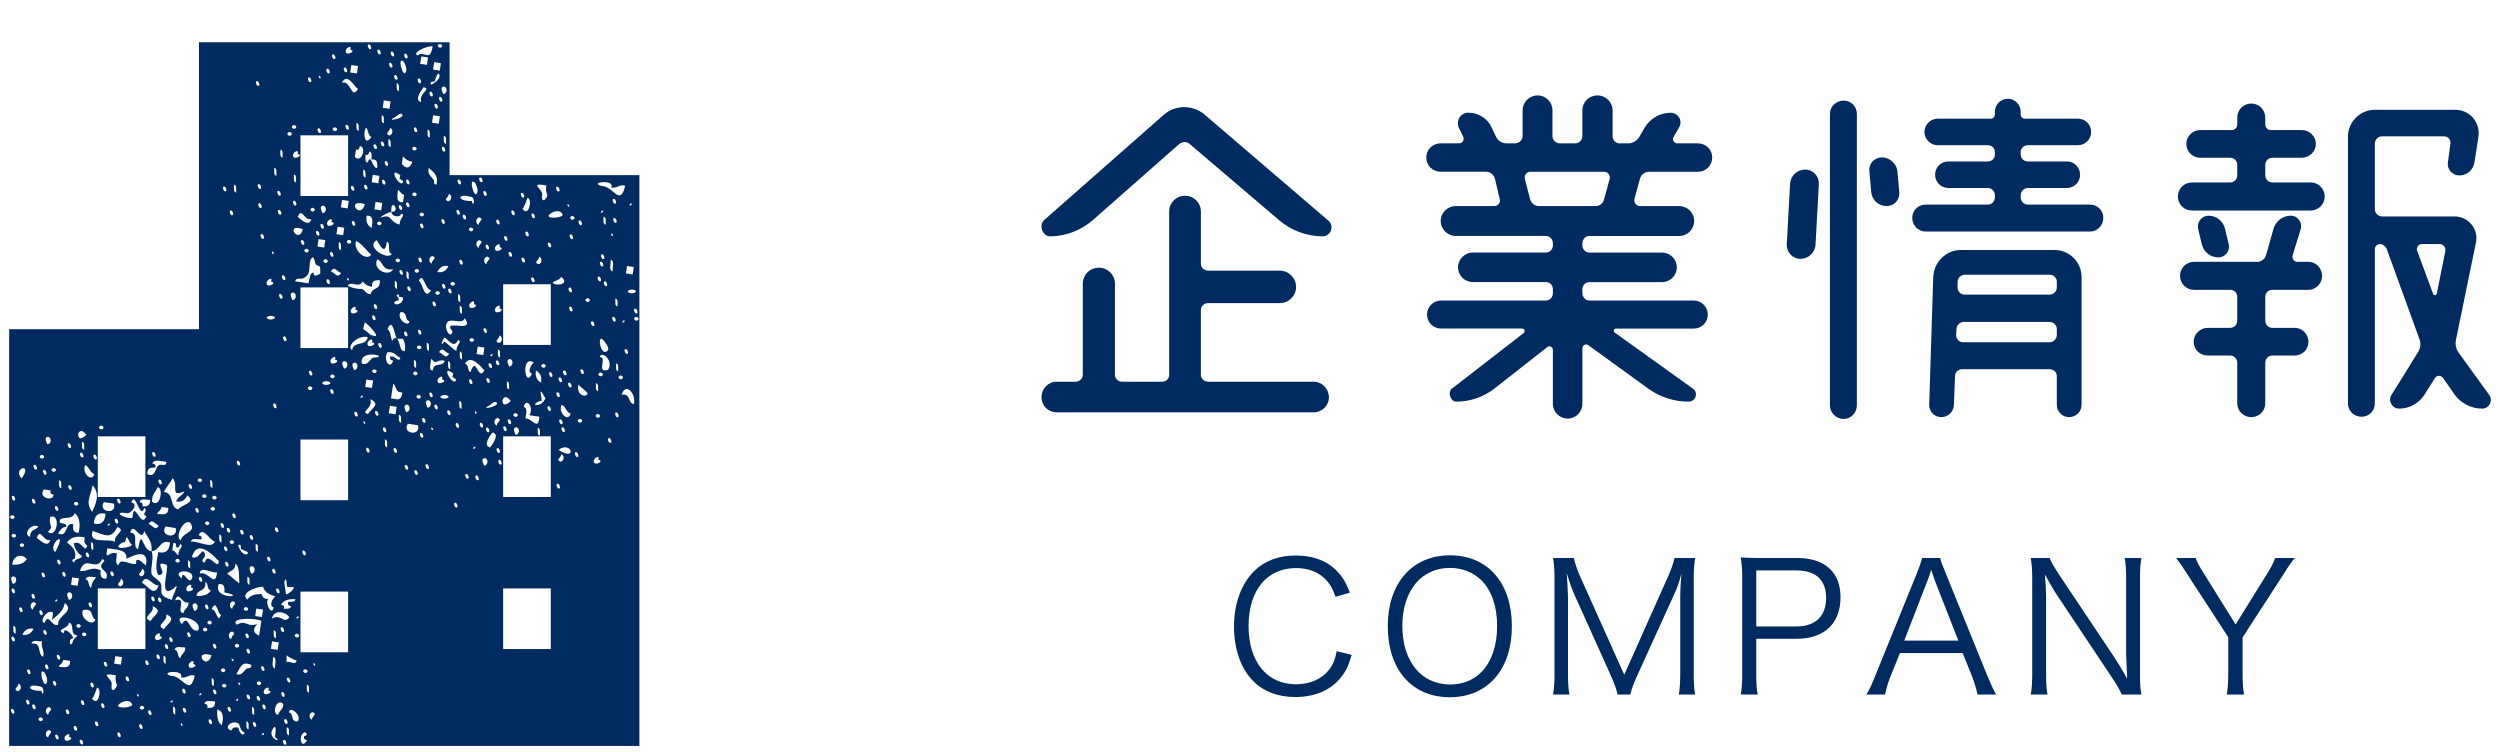
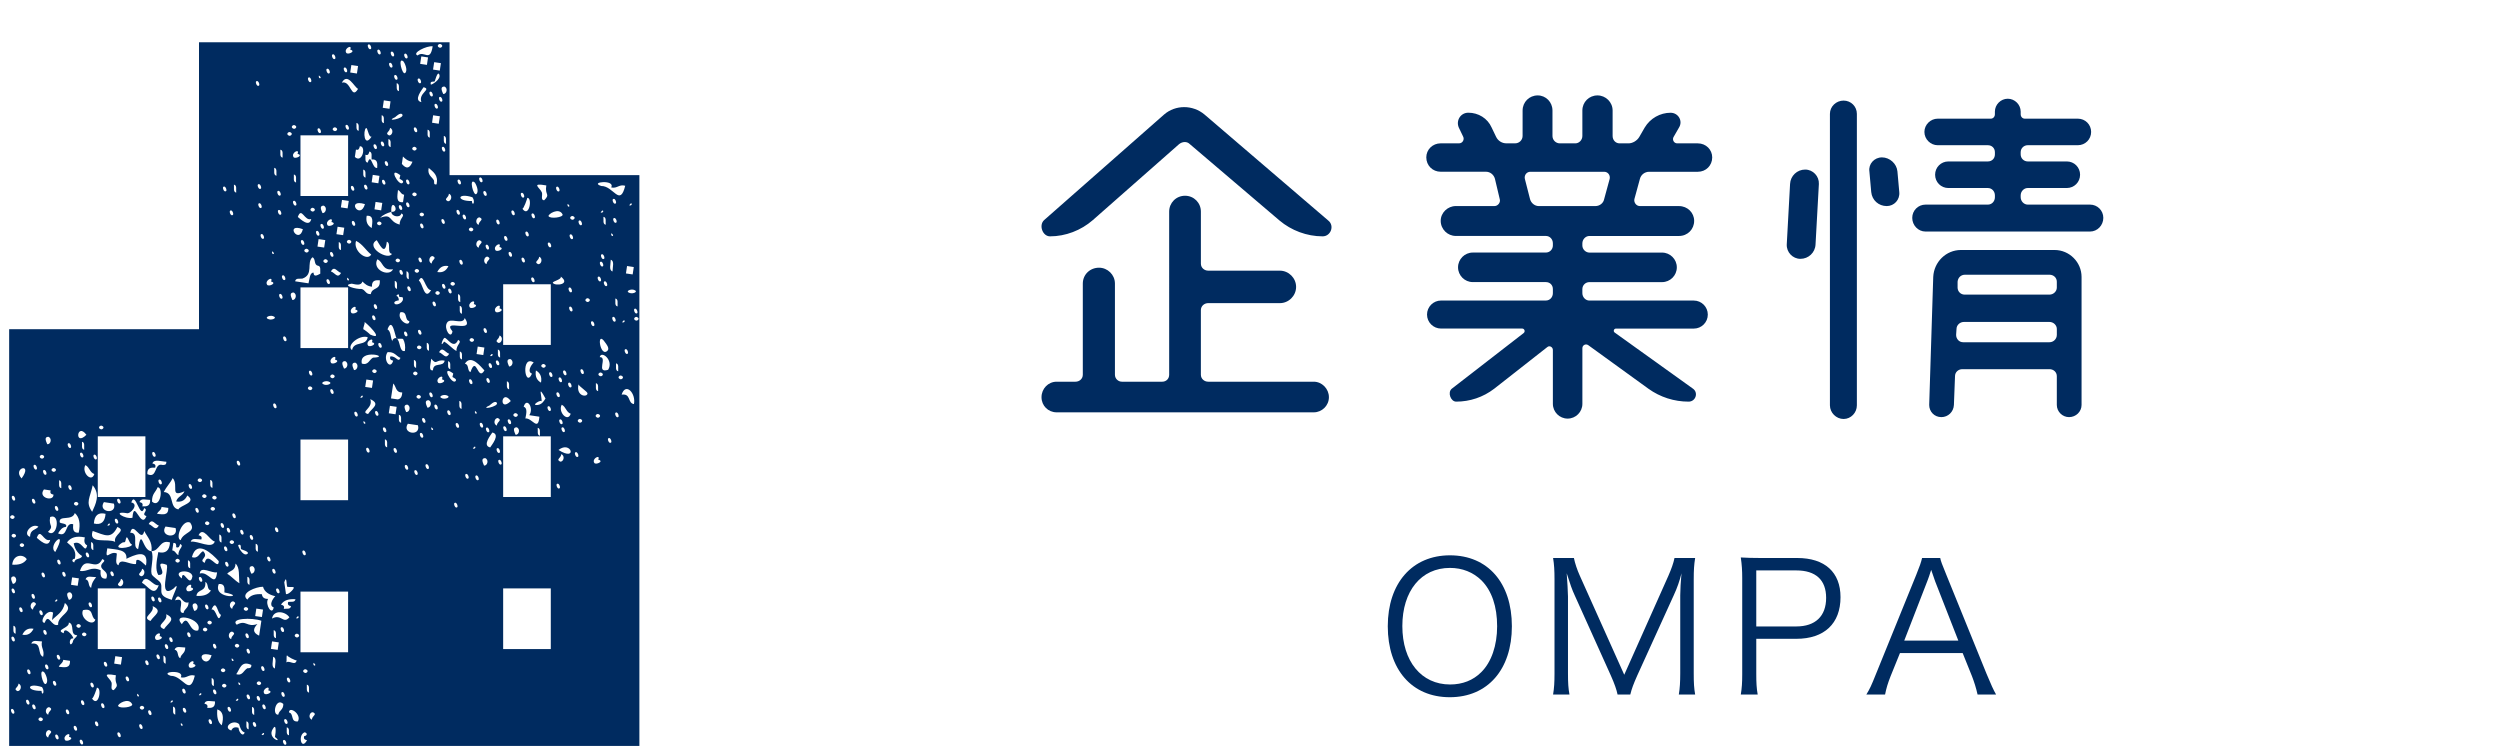
<svg xmlns="http://www.w3.org/2000/svg" version="1.1" id="レイヤー_1" x="0px" y="0px" width="169.033px" height="50.826px" viewBox="5.991 -0.208 169.033 50.826" enable-background="new 5.991 -0.208 169.033 50.826" xml:space="preserve">
  <g id="_x37_0px" display="none">
    <g display="inline">
      <path fill="#D43000" d="M1080,0v1080H0V0H1080 M1095.427-15.429H1080H0h-15.43V0v1080v15.428H0h1080h15.429V1080V0    L1095.427-15.429L1095.427-15.429z" />
    </g>
  </g>
  <g>
    <g>
      <path fill="#002B60" d="M87.685,20.287c-0.272,0-0.499,0.199-0.499,0.474v4.366c0,0.275,0.227,0.473,0.499,0.473h7.136    c0.547,0,1.022,0.475,1.022,1.048c0,0.574-0.476,1.023-1.022,1.023H77.433c-0.574,0-1.022-0.449-1.022-1.023    c0-0.573,0.449-1.048,1.022-1.048h1.272c0.275,0,0.498-0.198,0.498-0.473v-6.163c0-0.598,0.475-1.072,1.099-1.072    c0.574,0,1.073,0.475,1.073,1.072v6.163c0,0.275,0.224,0.473,0.474,0.473h2.72c0.275,0,0.473-0.198,0.473-0.473V14.1    c0-0.598,0.474-1.073,1.074-1.073c0.598,0,1.071,0.475,1.071,1.073v3.519c0,0.273,0.227,0.473,0.499,0.473h4.841    c0.597,0,1.098,0.499,1.098,1.097c0,0.601-0.501,1.099-1.098,1.099H87.685z M86.438,9.536c-0.198-0.2-0.499-0.175-0.723,0    l-5.836,5.139c-0.799,0.697-1.846,1.097-2.894,1.097c-0.5,0-0.774-0.748-0.4-1.097l8.108-7.135c0.774-0.674,1.946-0.674,2.744,0    l8.358,7.16c0.448,0.35,0.174,1.072-0.375,1.072c-1.074,0-2.119-0.399-2.919-1.072L86.438,9.536z" />
      <path fill="#002B60" d="M120.463,26.075c0.377,0.273,0.174,0.873-0.298,0.873c-0.976,0-1.921-0.3-2.719-0.873l-4.066-2.944    c-0.176-0.124-0.399,0-0.399,0.2v3.767c0,0.548-0.447,0.997-0.997,0.997s-0.998-0.449-0.998-0.997v-3.642    c0-0.2-0.227-0.325-0.373-0.2l-3.594,2.819c-0.747,0.573-1.645,0.873-2.57,0.873c-0.373,0-0.599-0.624-0.299-0.873l4.864-3.767    c0.123-0.1,0.051-0.301-0.1-0.301h-5.488c-0.524,0-0.949-0.423-0.949-0.946c0-0.524,0.425-0.949,0.949-0.949h7.084    c0.276,0,0.476-0.224,0.476-0.499v-0.275c0-0.274-0.199-0.473-0.476-0.473h-4.938c-0.55,0-0.998-0.449-0.998-0.998    c0-0.55,0.448-0.999,0.998-0.999h4.938c0.276,0,0.476-0.225,0.476-0.474v-0.149c0-0.275-0.199-0.5-0.476-0.5h-6.087    c-0.55,0-1.021-0.448-1.021-1.023c0-0.548,0.471-0.998,1.021-0.998h2.621c0.226,0,0.423-0.25,0.349-0.473l-0.325-1.372    c-0.074-0.274-0.322-0.475-0.599-0.475h-3.066c-0.552,0-0.975-0.424-0.975-0.972c0-0.524,0.423-0.949,0.975-0.949h1.244    c0.227,0,0.375-0.249,0.275-0.449l-0.299-0.623c-0.2-0.474,0.125-0.999,0.648-0.999c0.674,0,1.297,0.375,1.573,0.999l0.299,0.623    c0.126,0.275,0.399,0.449,0.696,0.449h0.601c0.272,0,0.499-0.224,0.499-0.498V7.265c0-0.573,0.448-1.022,1.023-1.022    c0.547,0,0.997,0.449,0.997,1.022v1.722c0,0.274,0.224,0.498,0.497,0.498h1.051c0.248,0,0.473-0.224,0.473-0.498V7.265    c0-0.573,0.45-1.022,1.023-1.022c0.55,0,1.022,0.449,1.022,1.022v1.722c0,0.274,0.198,0.498,0.472,0.498h0.601    c0.273,0,0.573-0.174,0.724-0.423l0.374-0.648c0.373-0.624,1.048-0.999,1.746-0.999c0.522,0,0.85,0.549,0.573,0.999l-0.373,0.648    c-0.098,0.175,0.025,0.423,0.25,0.423h1.396c0.548,0,0.971,0.425,0.971,0.949c0,0.548-0.423,0.972-0.971,0.972h-3.292    c-0.301,0-0.552,0.2-0.624,0.475l-0.375,1.372c-0.049,0.224,0.125,0.473,0.375,0.473h2.643c0.573,0,1.023,0.449,1.023,0.998    c0,0.575-0.45,1.023-1.023,1.023h-6.062c-0.25,0-0.474,0.225-0.474,0.5v0.149c0,0.249,0.224,0.474,0.474,0.474h4.915    c0.55,0,0.998,0.449,0.998,0.999c0,0.549-0.448,0.998-0.998,0.998h-4.915c-0.25,0-0.474,0.198-0.474,0.473v0.275    c0,0.275,0.224,0.499,0.474,0.499h7.062c0.521,0,0.946,0.425,0.946,0.949c0,0.523-0.425,0.946-0.946,0.946h-5.266    c-0.15,0-0.2,0.201-0.074,0.275L120.463,26.075z M109.464,11.406c-0.249,0-0.425,0.225-0.374,0.475l0.351,1.372    c0.072,0.275,0.322,0.473,0.597,0.473h3.816c0.299,0,0.549-0.198,0.6-0.473l0.374-1.372c0.049-0.25-0.125-0.475-0.374-0.475    H109.464z" />
      <path fill="#002B60" d="M127.723,17.293c-0.522,0-0.947-0.448-0.924-0.972l0.224-4.091c0.027-0.549,0.477-0.973,1.022-0.973    c0.526,0,0.951,0.449,0.926,0.973l-0.226,4.091C128.72,16.869,128.271,17.293,127.723,17.293z M130.641,28.121    c-0.499,0-0.923-0.425-0.923-0.924V7.49c0-0.499,0.424-0.897,0.923-0.897c0.501,0,0.899,0.398,0.899,0.897v19.707    C131.541,27.696,131.142,28.121,130.641,28.121z M132.386,11.381c-0.072-0.499,0.328-0.948,0.851-0.948s0.998,0.424,1.045,0.948    l0.125,1.396c0.053,0.524-0.349,0.948-0.847,0.948c-0.55,0-0.996-0.399-1.049-0.948L132.386,11.381z M142.616,13.128    c0,0.274,0.224,0.498,0.474,0.498h4.215c0.501,0,0.898,0.399,0.898,0.898c0,0.499-0.397,0.924-0.898,0.924h-11.121    c-0.503,0-0.9-0.425-0.9-0.924c0-0.499,0.397-0.898,0.9-0.898h4.215c0.27,0,0.474-0.224,0.474-0.498v-0.125    c0-0.274-0.204-0.498-0.474-0.498h-2.672c-0.501,0-0.897-0.4-0.897-0.899s0.396-0.898,0.897-0.898h2.672    c0.27,0,0.474-0.199,0.474-0.474v-0.149c0-0.275-0.204-0.474-0.474-0.474h-3.396c-0.474,0-0.897-0.399-0.897-0.898    c0-0.499,0.424-0.897,0.897-0.897h3.593c0.151,0,0.276-0.125,0.276-0.3V7.34c0-0.474,0.396-0.873,0.872-0.873    c0.474,0,0.872,0.399,0.872,0.873v0.175c0,0.175,0.124,0.3,0.276,0.3h3.589c0.501,0,0.898,0.399,0.898,0.897    c0,0.5-0.397,0.898-0.898,0.898h-3.392c-0.25,0-0.474,0.199-0.474,0.474v0.149c0,0.274,0.224,0.474,0.474,0.474h2.645    c0.501,0,0.898,0.399,0.898,0.898s-0.397,0.899-0.898,0.899h-2.645c-0.25,0-0.474,0.224-0.474,0.498V13.128z M137.253,27.995    c-0.474,0-0.823-0.374-0.823-0.822l0.273-8.657c0.049-1.021,0.875-1.821,1.872-1.821h6.334c0.999,0,1.823,0.823,1.823,1.821v8.657    c0,0.448-0.374,0.822-0.848,0.822c-0.449,0-0.825-0.374-0.825-0.822v-1.947c0-0.275-0.223-0.473-0.497-0.473h-5.888    c-0.273,0-0.498,0.198-0.498,0.473l-0.075,1.947C138.078,27.645,137.703,27.995,137.253,27.995z M138.251,22.433    c0,0.275,0.199,0.499,0.476,0.499h5.836c0.274,0,0.497-0.224,0.497-0.499v-0.399c0-0.25-0.223-0.474-0.497-0.474h-5.789    c-0.274,0-0.497,0.224-0.497,0.474L138.251,22.433z M145.059,18.84c0-0.275-0.223-0.473-0.497-0.473h-5.711    c-0.276,0-0.478,0.198-0.501,0.473v0.399c0,0.249,0.199,0.473,0.476,0.473h5.736c0.274,0,0.497-0.224,0.497-0.473V18.84z" />
-       <path fill="#002B60" d="M159.63,10.458c-0.275,0-0.477,0.225-0.477,0.474v0.698c0,0.274,0.201,0.499,0.477,0.499h2.592    c0.524,0,0.949,0.423,0.949,0.948c0,0.524-0.425,0.949-0.949,0.949h-8.031c-0.526,0-0.946-0.425-0.946-0.949    c0-0.524,0.42-0.948,0.946-0.948h2.594c0.275,0,0.474-0.225,0.474-0.499v-0.698c0-0.25-0.198-0.474-0.474-0.474h-2.044    c-0.499,0-0.926-0.424-0.926-0.948c0-0.499,0.427-0.923,0.926-0.923h2.144c0.2,0,0.374-0.174,0.374-0.374V7.739    c0-0.524,0.424-0.948,0.95-0.948c0.522,0,0.945,0.424,0.945,0.948v0.474c0,0.2,0.15,0.374,0.375,0.374h2.095    c0.524,0,0.951,0.424,0.951,0.923c0,0.523-0.427,0.948-0.951,0.948H159.63z M160.876,14.375c0.474,0,0.8,0.449,0.675,0.898    l-0.55,1.796c-0.051,0.224,0.101,0.425,0.323,0.425h0.747c0.503,0,0.925,0.422,0.925,0.947c0,0.523-0.422,0.949-0.925,0.949    h-2.441c-0.275,0-0.477,0.198-0.477,0.473v1.621c0,0.251,0.201,0.476,0.477,0.476h1.521c0.498,0,0.921,0.423,0.921,0.947    c0,0.524-0.423,0.924-0.921,0.924h-1.521c-0.275,0-0.477,0.224-0.477,0.499v2.746c0,0.499-0.423,0.921-0.945,0.921    c-0.526,0-0.95-0.422-0.95-0.921v-2.746c0-0.275-0.198-0.499-0.474-0.499h-1.52c-0.524,0-0.951-0.399-0.951-0.924    c0-0.523,0.427-0.947,0.951-0.947h1.52c0.275,0,0.474-0.225,0.474-0.476v-1.621c0-0.275-0.198-0.473-0.474-0.473h-2.445    c-0.524,0-0.948-0.425-0.948-0.949c0-0.525,0.424-0.947,0.948-0.947h4.269c0.271,0,0.521-0.176,0.599-0.45l0.497-1.771    C159.853,14.749,160.326,14.375,160.876,14.375z M155.313,14.375c0.55,0,0.999,0.374,1.122,0.898l0.249,1.049    c0.1,0.448-0.249,0.873-0.7,0.873c-0.548,0-0.996-0.374-1.119-0.873l-0.25-1.049C154.515,14.8,154.865,14.375,155.313,14.375z     M174.297,26.499c0.273,0.374,0,0.922-0.476,0.922c-0.722,0-1.42-0.347-1.845-0.922l-0.798-1.147c-0.15-0.199-0.427-0.199-0.55,0    l-0.724,1.147c-0.374,0.575-1.022,0.922-1.698,0.922c-0.473,0-0.772-0.522-0.521-0.922l1.795-2.894    c0.175-0.274,0.202-0.598,0.102-0.874l-2.22-6.111c-0.076-0.174-0.25-0.325-0.448-0.325c-0.201,0-0.352,0.151-0.352,0.349v10.43    c0,0.499-0.399,0.896-0.898,0.896c-0.523,0-0.921-0.397-0.921-0.896V9.036c0-0.997,0.821-1.821,1.819-1.821h5.439    c0.973,0,1.694,0.848,1.569,1.796l-0.271,1.746c-0.078,0.524-0.503,0.898-1.022,0.898c-0.478,0-0.852-0.423-0.774-0.898    l0.172-1.272c0.025-0.249-0.172-0.474-0.421-0.474h-4.215c-0.251,0-0.478,0.225-0.478,0.499v4.439c0,0.25,0.227,0.477,0.478,0.477    h4.911c0.949,0,1.646,0.872,1.447,1.77l-1.348,6.561c-0.074,0.299,0,0.624,0.174,0.873L174.297,26.499z M171.327,16.77    c0.051-0.224-0.125-0.474-0.373-0.474h-1.223c-0.226,0-0.399,0.25-0.3,0.474l1.072,2.895c0.051,0.125,0.227,0.1,0.248-0.026    L171.327,16.77z" />
    </g>
  </g>
  <g>
-     <path fill="#002B60" d="M96.286,40.143c-0.183-0.522-0.315-0.775-0.569-1.069c-0.485-0.57-1.217-0.873-2.101-0.873   c-1.966,0-3.206,1.506-3.206,3.923c0,2.405,1.248,3.935,3.206,3.935c0.958,0,1.771-0.363,2.269-1.021   c0.257-0.351,0.376-0.656,0.485-1.213l1.011,0.242c-0.209,0.717-0.365,1.057-0.657,1.444c-0.683,0.911-1.785,1.409-3.146,1.409   c-1.164,0-2.146-0.363-2.841-1.067c-0.85-0.851-1.31-2.175-1.31-3.692c0-1.566,0.485-2.89,1.384-3.779   c0.706-0.678,1.628-1.03,2.781-1.03c1.142,0,2.065,0.326,2.723,0.982c0.425,0.414,0.653,0.777,0.944,1.53L96.286,40.143z" />
    <path fill="#002B60" d="M108.214,42.135c0,2.927-1.638,4.798-4.199,4.798c-2.562,0-4.192-1.871-4.192-4.798   c0-2.914,1.653-4.796,4.204-4.796C106.588,37.339,108.214,39.209,108.214,42.135z M106.138,45.245   c0.692-0.68,1.079-1.81,1.079-3.109c0-1.336-0.361-2.405-1.065-3.109c-0.562-0.546-1.289-0.837-2.126-0.837   c-1.944,0-3.218,1.555-3.218,3.935c0,2.381,1.287,3.947,3.229,3.947C104.877,46.071,105.591,45.792,106.138,45.245z" />
    <path fill="#002B60" d="M112.468,40.059c-0.182-0.39-0.314-0.766-0.547-1.506c0.037,0.521,0.086,1.274,0.086,1.566v5.198   c0,0.645,0.023,1.02,0.1,1.433h-1.107c0.072-0.449,0.096-0.802,0.096-1.433v-6.353c0-0.605-0.023-0.994-0.096-1.445h1.408   c0.073,0.365,0.22,0.801,0.401,1.203l3.002,6.692l2.985-6.692c0.205-0.473,0.343-0.851,0.413-1.203h1.396   c-0.074,0.464-0.096,0.813-0.096,1.445v6.353c0,0.669,0.021,0.995,0.096,1.433h-1.104c0.07-0.413,0.096-0.85,0.096-1.433v-5.271   c0-0.34,0.035-0.995,0.084-1.493c-0.119,0.498-0.289,0.984-0.52,1.482l-2.48,5.452c-0.24,0.547-0.364,0.861-0.46,1.263h-0.862   c-0.062-0.316-0.207-0.728-0.45-1.274L112.468,40.059z" />
    <path fill="#002B60" d="M123.692,46.75c0.072-0.438,0.096-0.788,0.096-1.36v-6.521c0-0.497-0.023-0.874-0.096-1.385   c0.436,0.024,0.778,0.036,1.334,0.036h2.479c1.868,0,2.929,0.96,2.929,2.649c0,1.784-1.094,2.815-2.989,2.815h-2.707v2.394   c0,0.584,0.021,0.959,0.096,1.372H123.692z M127.445,42.148c1.285,0,2.017-0.692,2.017-1.931c0-1.215-0.704-1.857-2.017-1.857   h-2.707v3.788H127.445z" />
    <path fill="#002B60" d="M139.7,46.75c-0.096-0.438-0.232-0.862-0.378-1.239l-0.63-1.565h-4.238l-0.634,1.565   c-0.182,0.463-0.291,0.813-0.373,1.239h-1.266c0.244-0.401,0.328-0.583,0.654-1.396l2.722-6.704c0.232-0.57,0.328-0.851,0.391-1.13   h1.227c0.047,0.231,0.109,0.389,0.411,1.13l2.723,6.704c0.303,0.729,0.462,1.08,0.642,1.396H139.7z M136.833,39.1   c-0.036-0.098-0.036-0.109-0.269-0.779c-0.059,0.183-0.109,0.317-0.131,0.402c-0.074,0.193-0.109,0.328-0.137,0.377l-1.554,4.007   h3.658L136.833,39.1z" />
-     <path fill="#002B60" d="M144.572,37.52c0.11,0.279,0.267,0.547,0.62,1.094l3.838,5.745c0.131,0.206,0.497,0.802,0.788,1.322   c-0.049-0.972-0.072-1.506-0.072-1.614v-5.15c0-0.596-0.025-0.972-0.098-1.396h1.129c-0.07,0.438-0.096,0.778-0.096,1.396v6.474   c0,0.607,0.025,0.971,0.096,1.36h-1.322c-0.172-0.352-0.302-0.596-0.63-1.094l-3.902-5.853c-0.096-0.146-0.495-0.839-0.667-1.166   c0.049,0.571,0.076,1.166,0.076,1.481v5.187c0,0.643,0.021,1.043,0.096,1.444h-1.131c0.07-0.39,0.099-0.814,0.099-1.444V38.88   c0-0.56-0.028-0.923-0.099-1.36H144.572z" />
-     <path fill="#002B60" d="M156.55,46.75c0.072-0.449,0.1-0.802,0.1-1.36v-2.514l-2.796-4.299c-0.279-0.449-0.484-0.741-0.728-1.058   h1.323c0.096,0.292,0.219,0.523,0.596,1.118l2.102,3.376l2.099-3.376c0.34-0.559,0.487-0.826,0.573-1.118h1.334   c-0.183,0.207-0.425,0.547-0.74,1.058l-2.793,4.311v2.502c0,0.584,0.023,0.923,0.096,1.36H156.55z" />
  </g>
  <path fill="#002B60" d="M36.387,11.632V2.648H19.446v19.4H6.61v28.178h12.836h3.079h10.782h3.081h12.834V11.632H36.387z   M48.577,19.605c-0.346-0.109,0.034-0.29,0.267-0.219C49.195,19.5,48.813,19.682,48.577,19.605z M49.073,20.967  c-0.137,0.114-0.261-0.224-0.191-0.288C49.02,20.569,49.145,20.908,49.073,20.967z M48.246,23.42  c0.136-0.115,0.263,0.224,0.187,0.285C48.298,23.817,48.171,23.479,48.246,23.42z M48.052,21.587  C48.247,21.245,48.323,21.656,48.052,21.587L48.052,21.587z M48.534,13.68C48.726,13.334,48.802,13.745,48.534,13.68L48.534,13.68z   M48.387,17.778c0.151,0.022,0.302,0.045,0.456,0.07c-0.025,0.164-0.053,0.332-0.076,0.5c-0.15-0.021-0.301-0.047-0.454-0.067  C48.335,18.115,48.361,17.946,48.387,17.778z M47.318,12.466c0.404,0.094,0.529-0.235,0.946-0.114c-0.362,1.465-0.786,0-1.624,0.015  C45.794,12.094,47.611,11.912,47.318,12.466z M47.641,24.359c0.22,0.039,0.128,0.333,0.15,0.537  C47.573,24.856,47.661,24.562,47.641,24.359z M47.405,18.146c-0.261-0.081-0.123-0.489-0.118-0.792  C47.548,17.437,47.412,17.844,47.405,18.146z M47.322,15.558C47.631,15.764,47.254,15.861,47.322,15.558L47.322,15.558z   M47.434,13.258c0.139-0.115,0.266,0.224,0.19,0.288C47.488,13.655,47.362,13.32,47.434,13.258z M47.472,14.552  c0.139-0.112,0.266,0.224,0.192,0.286C47.527,14.95,47.4,14.614,47.472,14.552z M47.748,20.511  c-0.218-0.037-0.132-0.333-0.152-0.536C47.816,20.015,47.728,20.31,47.748,20.511z M46.945,14.988  c-0.218-0.041-0.131-0.336-0.153-0.536C47.013,14.489,46.923,14.785,46.945,14.988z M47.028,19.12  c-0.137,0.112-0.262-0.228-0.19-0.288C46.972,18.721,47.1,19.059,47.028,19.12z M46.837,17.288  c-0.137,0.115-0.264-0.224-0.191-0.286C46.782,16.888,46.908,17.229,46.837,17.288z M46.602,14.164  C46.799,13.819,46.873,14.229,46.602,14.164L46.602,14.164z M46.759,17.792c-0.134,0.111-0.262-0.224-0.189-0.286  C46.705,17.394,46.833,17.73,46.759,17.792z M46.919,22.964c0.028,0.043,0.315,0.37,0.151,0.536  C46.558,24.022,46.281,22,46.919,22.964z M46.423,18.512c0.136-0.113,0.259,0.226,0.189,0.288  C46.475,18.911,46.347,18.575,46.423,18.512z M46.433,26.238c-0.222-0.04-0.13-0.334-0.153-0.537  C46.498,25.74,46.41,26.036,46.433,26.238z M46.435,27.783c0.247,0.086,0.087,0.271-0.039,0.253  C46.147,27.951,46.305,27.765,46.435,27.783z M45.446,25.063c-0.137,0.112-0.261-0.227-0.189-0.288  C45.392,24.663,45.519,24.999,45.446,25.063z M45.131,14.715c0.135-0.113,0.262,0.227,0.188,0.288  C45.181,15.115,45.055,14.777,45.131,14.715z M44.369,13.576C44.675,13.78,44.302,13.876,44.369,13.576L44.369,13.576z   M44.642,19.538c-0.138,0.111-0.26-0.228-0.188-0.289C44.589,19.135,44.717,19.476,44.642,19.538z M44.274,25.147  c-0.139,0.11-0.266-0.229-0.19-0.288C44.22,24.747,44.344,25.083,44.274,25.147z M43.612,12.431c0.134-0.112,0.266,0.227,0.19,0.288  C43.663,12.83,43.537,12.492,43.612,12.431z M44.032,14.296c0.044,0.195-0.824,0.308-0.949,0.117  C43.004,14.291,43.793,13.777,44.032,14.296z M43.047,16.209c0.138-0.112,0.266,0.227,0.191,0.287  C43.105,16.608,42.977,16.271,43.047,16.209z M42.929,12.329c-0.121,0.685,0.303,0.562-0.148,1.007  c-0.261-0.018-0.083-0.36-0.153-0.534C42.501,12.482,41.842,12.137,42.929,12.329z M42.446,17.151  c0.271,0.105,0.153,0.534-0.074,0.501C42.056,17.491,42.424,17.437,42.446,17.151z M41.948,14.242  c0.136-0.112,0.264,0.227,0.191,0.288C41.999,14.645,41.876,14.305,41.948,14.242z M41.928,18.57  c0.135-0.114,0.261,0.224,0.189,0.283C41.978,18.967,41.851,18.629,41.928,18.57z M41.303,13.892  c0.072,0.109,0.356-0.724,0.341-0.723C42.013,13.151,41.761,14.576,41.303,13.892z M41.723,15.755  c-0.14,0.113-0.261-0.227-0.19-0.287C41.669,15.358,41.795,15.692,41.723,15.755z M41.462,17.517  c-0.136,0.114-0.264-0.224-0.189-0.286C41.408,17.12,41.535,17.458,41.462,17.517z M41.224,12.849  c0.139-0.113,0.264,0.226,0.19,0.285C41.278,13.249,41.153,12.909,41.224,12.849z M40.589,14.04c0.131-0.112,0.26,0.225,0.185,0.286  C40.637,14.438,40.513,14.102,40.589,14.04z M40.399,16.845c0.14-0.111,0.266,0.224,0.19,0.286  C40.45,17.245,40.326,16.904,40.399,16.845z M40.094,15.769c0.138-0.112,0.262,0.225,0.191,0.285  C40.145,16.167,40.023,15.831,40.094,15.769z M40.011,19.011h3.221v4.101h-3.221V19.011z M41.398,27.292  c0.204-0.682,0.717,0.092,0.379,0.572c0.228,0.036,0.455,0.066,0.684,0.103c-0.086,1.036-0.493,0.061-0.948,0.118  C41.588,27.727,41.657,27.373,41.398,27.292z M41.962,25.056c-0.484,1.063-0.76-1.318,0.114-0.753  C41.886,24.483,41.622,24.94,41.962,25.056z M42.501,29.256c-0.22-0.036-0.128-0.333-0.154-0.537  C42.564,28.76,42.477,29.052,42.501,29.256z M42.344,27.173c-0.527,0.065,0.297-0.44,0.265-0.216c0.045-0.308-0.3-1.259,0.265-0.219  C42.742,26.96,42.607,27.141,42.344,27.173z M42.227,24.84c0.262,0.152,0.422,0.392,0.343,0.823  C42.309,25.513,42.151,25.272,42.227,24.84z M42.718,24.655c-0.249-0.086-0.086-0.271,0.038-0.251  C43.008,24.491,42.845,24.676,42.718,24.655z M40.922,28.681c0.278,0.105,0.156,0.535-0.073,0.505  C40.744,28.943,40.641,28.696,40.922,28.681z M40.871,27.727c0.25,0.085,0.088,0.271-0.039,0.251  C40.581,27.895,40.744,27.707,40.871,27.727z M40.262,25.577c0.217,0.038,0.131,0.336,0.152,0.538  C40.192,26.075,40.283,25.781,40.262,25.577z M40.41,24.568c-0.104-0.243-0.206-0.49,0.077-0.501  C40.764,24.172,40.641,24.6,40.41,24.568z M39.653,23.428c0.218,0.04,0.128,0.335,0.152,0.536  C39.584,23.927,39.676,23.629,39.653,23.428z M39.73,24.466c-0.136,0.118-0.264-0.223-0.192-0.284  C39.676,24.071,39.805,24.408,39.73,24.466z M39.584,28.567c-0.277-0.107-0.157-0.537,0.076-0.506  C39.973,28.223,39.602,28.281,39.584,28.567z M39.492,20.863c-0.197-0.298,0.445-0.611,0.265-0.222  C40.189,20.746,39.596,21.021,39.492,20.863z M39.565,14.661c0.136-0.113,0.26,0.226,0.189,0.284  C39.616,15.059,39.491,14.722,39.565,14.661z M39.756,16.492c0.433,0.099-0.16,0.377-0.265,0.217  C39.296,16.416,39.935,16.1,39.756,16.492z M39.581,27.022c0.181,0.271-1.251,0.527-0.49,0.183  C39.107,27.197,39.454,26.832,39.581,27.022z M38.431,16.039c0.312,0.161-0.055,0.215-0.077,0.501  C38.077,16.436,38.202,16.006,38.431,16.039z M38.427,14.492c0.314,0.162-0.058,0.219-0.073,0.502  C38.075,14.891,38.198,14.459,38.427,14.492z M38.291,23.224c0.153,0.025,0.303,0.047,0.452,0.068  c-0.024,0.167-0.049,0.337-0.075,0.506c-0.152-0.026-0.303-0.044-0.455-0.067C38.239,23.561,38.263,23.392,38.291,23.224z   M38.707,21.999c0.134-0.113,0.259,0.226,0.188,0.286C38.757,22.398,38.631,22.057,38.707,21.999z M39.087,25.662  c-0.134,0.108-0.262-0.227-0.19-0.286C39.035,25.261,39.16,25.599,39.087,25.662z M39.048,24.369  c0.138-0.116,0.264,0.223,0.189,0.285C39.099,24.766,38.976,24.427,39.048,24.369z M38.867,28.719  c0.137-0.115,0.261,0.222,0.19,0.282C38.92,29.115,38.793,28.778,38.867,28.719z M39.124,23.865  C39.317,23.518,39.395,23.929,39.124,23.865L39.124,23.865z M38.886,17.649c-0.274-0.104-0.155-0.533,0.073-0.504  C39.276,17.305,38.905,17.363,38.886,17.649z M39.035,16.644c-0.134,0.111-0.261-0.229-0.188-0.288  C38.983,16.243,39.109,16.581,39.035,16.644z M38.691,12.729c0.137-0.116,0.263,0.226,0.188,0.287  C38.741,13.125,38.619,12.79,38.691,12.729z M38.41,11.81c0.138-0.113,0.262,0.227,0.187,0.285  C38.463,12.21,38.336,11.87,38.41,11.81z M38.082,12.124c0.057,0.045,0.344,0.604,0.114,0.788  C38.004,13.075,37.679,11.792,38.082,12.124z M37.755,20.57c-0.194-0.295,0.443-0.61,0.266-0.218  C38.451,20.453,37.862,20.729,37.755,20.57z M37.871,22.905c-0.249-0.086-0.088-0.272,0.037-0.251  C38.162,22.74,37.999,22.926,37.871,22.905z M37.862,15.18c0.251,0.085,0.088,0.273-0.039,0.253  C37.574,15.346,37.734,15.16,37.862,15.18z M37.935,13.13c0.228,0.334-0.007,0.654-0.039,0.254  C36.81,13.403,36.903,12.796,37.935,13.13z M37.075,20.471c0.219,0.039,0.129,0.333,0.151,0.535  C37.007,20.967,37.097,20.671,37.075,20.471z M36.959,19.68c0.22,0.04,0.128,0.335,0.153,0.536  C36.892,20.179,36.984,19.88,36.959,19.68z M37.07,17.379c0.14-0.112,0.263,0.224,0.188,0.287  C37.125,17.779,36.995,17.439,37.07,17.379z M37.292,14.321c0.137-0.111,0.264,0.227,0.19,0.288  C37.347,14.722,37.215,14.382,37.292,14.321z M36.948,11.954c0.139-0.114,0.264,0.227,0.189,0.286  C37.001,12.354,36.877,12.016,36.948,11.954z M36.875,14.003c0.139-0.112,0.263,0.225,0.19,0.287  C36.928,14.401,36.805,14.064,36.875,14.003z M36.619,18.856c0.25,0.085,0.086,0.274-0.039,0.251  C36.329,19.02,36.49,18.838,36.619,18.856z M36.286,24.214c0.219,0.039,0.128,0.334,0.151,0.536  C36.218,24.712,36.309,24.417,36.286,24.214z M34.845,22.969c0.22,0.041,0.129,0.336,0.153,0.537  C34.777,23.467,34.867,23.173,34.845,22.969z M34.309,18.771c0.306-0.653,0.423,0.651,0.832,0.638  C34.681,20.188,34.566,18.886,34.309,18.771z M33.064,20.903c0.522-0.066,0.251,0.528,0.605,0.603  C33.669,21.966,32.785,21.392,33.064,20.903z M33.52,22.513c-0.139,0.113-0.261-0.223-0.189-0.285  C33.466,22.117,33.594,22.454,33.52,22.513z M29.575,16.263c-0.249-0.085-0.09-0.271,0.038-0.252  C29.863,16.098,29.701,16.286,29.575,16.263z M29.466,18.564C29.771,18.769,29.397,18.866,29.466,18.564L29.466,18.564z   M25.946,18.812c0.041-0.245,0.303-0.154,0.489-0.183c0.784-0.273,0.262-1.072,0.681-1.442c0.239,0.096,0.077,0.523,0.379,0.57  c0.219,0.038,0.131,0.335,0.152,0.539c-0.222,0.125-0.451,0.241-0.455-0.071c-0.271,0.002-0.262,0.432-0.341,0.724  C26.549,18.905,26.247,18.856,25.946,18.812z M26.009,41.599C26.203,41.252,26.28,41.665,26.009,41.599L26.009,41.599z   M24.65,42.939c-0.223-0.038-0.129-0.333-0.155-0.538C24.719,42.444,24.626,42.739,24.65,42.939z M24.381,41.614  c0.12-0.639,0.938-0.469,1.177-0.082C25.135,42.02,25.027,41.268,24.381,41.614z M24.17,21.38c-0.35-0.108,0.034-0.292,0.265-0.218  C24.786,21.274,24.402,21.454,24.17,21.38z M24.262,37.732c-0.137,0.114-0.262-0.222-0.188-0.283  C24.212,37.337,24.333,37.673,24.262,37.732z M24.42,38.273c0.132-0.115,0.256,0.221,0.185,0.284  C24.469,38.669,24.343,38.331,24.42,38.273z M24.885,19.684c0.137-0.113,0.265,0.225,0.188,0.288  C24.938,20.084,24.811,19.747,24.885,19.684z M24.802,14.007c0.136-0.111,0.262,0.228,0.189,0.288  C24.855,14.406,24.728,14.069,24.802,14.007z M24.873,39.885c-0.138,0.112-0.268-0.226-0.193-0.286  C24.82,39.487,24.944,39.825,24.873,39.885z M24.989,42.218c0.137-0.113,0.263,0.225,0.187,0.286  C25.039,42.62,24.912,42.278,24.989,42.218z M25.035,46.603c0.134-0.113,0.259,0.225,0.187,0.283  C25.087,47.001,24.962,46.664,25.035,46.603z M25.223,48.433c0.138-0.111,0.266,0.225,0.191,0.287  C25.28,48.832,25.152,48.494,25.223,48.433z M25.408,45.628c0.136-0.113,0.264,0.225,0.189,0.285  C25.463,46.027,25.332,45.689,25.408,45.628z M25.332,44.588c0.083-0.099-0.014-0.418,0.076-0.505  c-0.076,0.071,0.63,0.416,0.643,0.351C25.953,44.856,25.558,44.399,25.332,44.588z M25.669,40.776  c-0.045,0.242-0.311,0.153-0.493,0.184c0.076-0.206-0.056-0.251-0.188-0.285c0.198-0.318,0.555-0.397,0.982-0.367  c-0.045,0.242-0.308,0.15-0.492,0.182C25.405,40.699,25.532,40.742,25.669,40.776z M25.759,20.074  c-0.107-0.248-0.209-0.493,0.073-0.507C26.109,19.672,25.987,20.104,25.759,20.074z M25.86,11.591  c0.22,0.039,0.128,0.333,0.149,0.539C25.788,12.087,25.878,11.792,25.86,11.591z M26.012,13.673  c-0.136,0.113-0.262-0.227-0.191-0.286C25.959,13.276,26.086,13.614,26.012,13.673z M27.036,14.599  c-0.127,0.621-0.779-0.041-0.909-0.137C26.389,13.733,26.577,14.776,27.036,14.599z M27.148,13.843  c0.25,0.086,0.089,0.27-0.038,0.253C26.862,14.009,27.025,13.825,27.148,13.843z M26.699,16.865  c-0.252-0.086-0.091-0.272,0.037-0.252C26.986,16.7,26.825,16.886,26.699,16.865z M26.469,15.287  C26.214,16.366,25.191,14.824,26.469,15.287L26.469,15.287z M26.547,16.329c-0.137,0.112-0.265-0.225-0.19-0.285  C26.493,15.931,26.62,16.27,26.547,16.329z M27.457,16.464c0.025-0.168,0.05-0.335,0.074-0.504c0.148,0.021,0.303,0.046,0.454,0.066  c-0.026,0.17-0.049,0.335-0.077,0.504C27.756,16.508,27.609,16.487,27.457,16.464z M27.379,15.422  c0.135-0.114,0.259,0.223,0.19,0.286C27.431,15.823,27.302,15.483,27.379,15.422z M27.87,15.237  c-0.138,0.114-0.265-0.224-0.191-0.284C27.817,14.839,27.941,15.176,27.87,15.237z M27.867,13.694  c0.275,0.103,0.155,0.534-0.073,0.502C27.685,13.952,27.584,13.706,27.867,13.694z M28.022,17.318  c0.251,0.09,0.089,0.273-0.036,0.255C27.736,17.486,27.898,17.301,28.022,17.318z M28.088,18.689  c0.137-0.111,0.262,0.225,0.189,0.286C28.138,19.087,28.012,18.751,28.088,18.689z M28.135,15.018  c-0.195-0.295,0.445-0.609,0.264-0.216C28.832,14.901,28.24,15.176,28.135,15.018z M28.325,16.85  c0.136-0.114,0.262,0.227,0.193,0.285C28.379,17.25,28.252,16.909,28.325,16.85z M29.049,18.245  c-0.232,0.425-0.421-0.024-0.683-0.099C28.598,17.721,28.783,18.169,29.049,18.245z M28.895,16.161  c0.216,0.043,0.13,0.335,0.15,0.537C28.825,16.66,28.915,16.364,28.895,16.161z M28.738,15.626c0.028-0.168,0.053-0.338,0.078-0.504  c0.15,0.024,0.303,0.045,0.453,0.067c-0.025,0.166-0.051,0.335-0.077,0.503C29.043,15.671,28.887,15.646,28.738,15.626z   M29.039,13.815c0.026-0.171,0.051-0.339,0.076-0.506c0.15,0.023,0.304,0.046,0.457,0.069c-0.027,0.168-0.052,0.335-0.078,0.504  C29.342,13.858,29.191,13.838,29.039,13.815z M29.564,8.541c-0.137,0.109-0.265-0.226-0.193-0.287  C29.509,8.14,29.635,8.478,29.564,8.541z M29.737,12.38c0.136-0.112,0.261,0.225,0.189,0.285  C29.788,12.779,29.662,12.44,29.737,12.38z M29.8,14.751c0.136-0.112,0.262,0.226,0.188,0.289  C29.849,15.151,29.725,14.812,29.8,14.751z M30.667,13.593C30.343,14.726,29.322,13.189,30.667,13.593L30.667,13.593z   M30.628,12.301c0.135-0.111,0.265,0.227,0.188,0.287C30.681,12.699,30.555,12.359,30.628,12.301z M30.065,16.079  c0.45,0.219,0.656,0.64,1.025,0.924C30.809,17.502,29.834,16.734,30.065,16.079z M30.783,14.382c0.502-0.043,0.381,0.428,0.34,0.827  C30.861,15.054,30.706,14.817,30.783,14.382z M31.121,12.117c0.023-0.167,0.049-0.337,0.073-0.502  c0.151,0.022,0.301,0.043,0.454,0.068c-0.025,0.166-0.052,0.333-0.075,0.502C31.425,12.164,31.271,12.138,31.121,12.117z   M32.251,9.197c0.221,0.04,0.132,0.335,0.154,0.538C32.182,9.695,32.271,9.4,32.251,9.197z M32.29,8.946  c-0.313-0.164,0.055-0.22,0.074-0.505C32.641,8.546,32.516,8.977,32.29,8.946z M32.214,10.994c-0.133,0.112-0.261-0.225-0.188-0.285  C32.163,10.594,32.29,10.933,32.214,10.994z M32.03,12.253c-0.14,0.112-0.262-0.226-0.19-0.285  C31.974,11.854,32.104,12.192,32.03,12.253z M31.839,13.512c-0.023,0.167-0.049,0.333-0.076,0.503  c-0.151-0.024-0.3-0.044-0.451-0.068c0.026-0.167,0.049-0.335,0.071-0.503C31.539,13.466,31.689,13.49,31.839,13.512z   M31.656,14.772c0.252,0.086,0.086,0.269-0.039,0.251C31.366,14.937,31.529,14.751,31.656,14.772z M31.465,16.031  c0.147,0.198,0.565,1.168,0.679,0.102c0.325,0.107-0.029,0.763,0.347,0.822C32.239,17.433,30.653,16.487,31.465,16.031z   M31.504,17.325c0.42,0.172,0.306,0.78,1.062,0.673C32.302,18.547,31.123,18.032,31.504,17.325z M31.689,14.52  c0.205-0.209,0.473-0.322,0.761-0.404c-0.067-1.077,0.686,0.053,0,0c0,0.329,0.626,0.431,0.676,0.103  c0.324,0.159-0.136,0.311-0.111,0.757C32.225,14.769,32.559,14.197,31.689,14.52z M33.201,12.169  c-0.259,0.211-1.004-1.17-0.152-0.537c0.029,0.021-0.064,0.226-0.038,0.251C33.045,11.912,33.375,12.029,33.201,12.169z   M32.899,12.639c0.177,0.074,0.188,0.287,0.417,0.32c-0.024,0.167-0.05,0.334-0.077,0.505C32.74,13.507,32.86,13.04,32.899,12.639z   M33.167,13.966c-0.14,0.113-0.264-0.225-0.19-0.284C33.114,13.568,33.239,13.907,33.167,13.966z M32.833,19.323  c-0.218-0.039-0.129-0.335-0.152-0.538C32.905,18.824,32.814,19.122,32.833,19.323z M32.905,17.275  c0.252,0.084,0.09,0.273-0.035,0.251C32.617,17.44,32.78,17.256,32.905,17.275z M33.023,18.063c0.134-0.113,0.261,0.225,0.189,0.285  C33.074,18.463,32.946,18.125,33.023,18.063z M32.946,20.113c0.043-0.131-0.098-0.386-0.189-0.285  c0.154-0.175,0.214-0.196,0.228,0.03c0.003,0.029,0.217,0.012,0.227,0.035c0.152,0.322-0.386,0.585-0.53,0.438  C32.526,20.165,32.96,20.079,32.946,20.113z M33.474,18.132c0.221,0.039,0.132,0.333,0.156,0.537  C33.405,18.629,33.498,18.335,33.474,18.132z M33.468,13.497c0.138-0.112,0.264,0.224,0.19,0.288  C33.52,13.896,33.396,13.558,33.468,13.497z M33.657,12.24c-0.138,0.109-0.261-0.229-0.191-0.288  C33.602,11.838,33.729,12.177,33.657,12.24z M33.551,19.17c0.14-0.108,0.264,0.228,0.193,0.29  C33.606,19.573,33.478,19.235,33.551,19.17z M33.162,10.875c0.024-0.164,0.05-0.337,0.073-0.502c0.163,0.16,0.331,0.318,0.646,0.353  C33.676,11.231,33.444,11.208,33.162,10.875z M34.035,12.807c0.252,0.087,0.089,0.272-0.035,0.252  C33.747,12.975,33.907,12.789,34.035,12.807z M36.15,9.519c-0.219-0.041-0.131-0.335-0.152-0.538  C36.218,9.022,36.128,9.314,36.15,9.519z M36.073,10.024c-0.136,0.112-0.26-0.228-0.186-0.286  C36.023,9.624,36.148,9.964,36.073,10.024z M36.045,14.909c-0.138,0.114-0.261-0.227-0.191-0.285  C35.991,14.512,36.118,14.848,36.045,14.909z M35.882,6.647c-0.139,0.113-0.261-0.224-0.19-0.285  C35.826,6.249,35.953,6.586,35.882,6.647z M35.259,20.201c0.134-0.114,0.259,0.222,0.185,0.283  C35.309,20.598,35.182,20.259,35.259,20.201z M35.177,17.611c-0.275-0.105-0.152-0.534,0.076-0.502  C35.567,17.269,35.194,17.326,35.177,17.611z M35.595,19.476c0.253,0.086,0.088,0.272-0.037,0.251  C35.307,19.641,35.469,19.458,35.595,19.476z M35.512,12.255c-0.256,0.061-0.127-0.186-0.19-0.285  c-0.152-0.244-0.451-0.364-0.344-0.825C35.279,11.416,35.643,11.63,35.512,12.255z M35.203,8.09c0.023-0.166,0.05-0.335,0.072-0.503  c0.152,0.022,0.305,0.044,0.458,0.067c-0.025,0.167-0.053,0.337-0.078,0.505C35.504,8.135,35.351,8.115,35.203,8.09z M35.389,6.833  c0.139-0.113,0.265,0.223,0.191,0.283C35.442,7.23,35.316,6.892,35.389,6.833z M35.121,5.505c-0.086-0.275,0.224-0.154,0.264-0.218  c0.023-0.035,0.183-0.7,0.303-0.471C35.86,5.146,35.141,5.565,35.121,5.505z M35.237,6.292c-0.138,0.115-0.263-0.225-0.189-0.282  C35.182,5.896,35.309,6.233,35.237,6.292z M35.05,9.099c-0.218-0.042-0.128-0.334-0.15-0.539C35.118,8.6,35.03,8.895,35.05,9.099z   M34.857,4.179c-0.151-0.026-0.304-0.047-0.458-0.069c0.028-0.169,0.051-0.338,0.078-0.503c0.151,0.02,0.3,0.043,0.454,0.067  C34.907,3.841,34.882,4.011,34.857,4.179z M34.417,14.924c0.137-0.109,0.264,0.227,0.189,0.288  C34.47,15.323,34.342,14.985,34.417,14.924z M34.498,17.509c-0.137,0.114-0.266-0.224-0.193-0.283  C34.44,17.112,34.569,17.452,34.498,17.509z M34.491,14.42c-0.25-0.084-0.086-0.27,0.038-0.251  C34.777,14.257,34.618,14.441,34.491,14.42z M34.482,6.698c-0.561-0.123,0.059-0.864,0.147-1.009  C35.207,5.836,34.254,6.075,34.482,6.698z M34.44,5.403c-0.137,0.112-0.265-0.226-0.188-0.285C34.39,5.003,34.513,5.342,34.44,5.403  z M34.159,18.234c-0.254-0.086-0.09-0.272,0.038-0.253C34.445,18.067,34.281,18.252,34.159,18.234z M33.975,24.129  c0.225,0.039,0.133,0.333,0.15,0.535C33.908,24.625,34,24.33,33.975,24.129z M34.093,24.916c0.249,0.087,0.084,0.273-0.038,0.254  C33.8,25.081,33.967,24.896,34.093,24.916z M34.352,23.155c0.253,0.084,0.091,0.269-0.037,0.249  C34.063,23.318,34.226,23.132,34.352,23.155z M34.466,22.399c-0.137,0.112-0.266-0.226-0.191-0.286  C34.413,21.999,34.541,22.338,34.466,22.399z M35.074,24.546c0.025-0.164,0.05-0.334,0.076-0.501  c0.391,0.486,0.292,0.018,0.907,0.133c-0.094,0.47-0.778,0.063-0.792,0.655C35.063,24.852,35.063,24.702,35.074,24.546z   M35.678,23.608c0.231-0.425,0.42,0.028,0.682,0.102C36.126,24.132,35.941,23.687,35.678,23.608z M36.019,22.888  c-0.326,0.504-0.091-0.252,0.038-0.252c0.171-0.004,0.613,0.825,0.909,0.135c0.32,0.16-0.138,0.308-0.112,0.755  C36.533,23.343,36.334,23.067,36.019,22.888z M36.09,19.292c-0.139,0.112-0.264-0.224-0.191-0.285  C36.035,18.896,36.163,19.232,36.09,19.292z M35.556,18.185c0.147-0.294,0.367-0.474,0.756-0.403  C36.169,18.079,35.946,18.254,35.556,18.185z M36.316,19.326c0.136-0.114,0.264,0.226,0.189,0.285  C36.366,19.723,36.242,19.387,36.316,19.326z M36.266,13.397c-0.311-0.16,0.06-0.216,0.078-0.506  C36.62,13,36.497,13.428,36.266,13.397z M36.032,5.641c0.272,0.103,0.154,0.532-0.077,0.504C35.849,5.9,35.747,5.653,36.032,5.641z   M35.76,2.766c0.252,0.087,0.09,0.275-0.036,0.253C35.471,2.933,35.633,2.747,35.76,2.766z M35.347,3.995  C35.5,4.013,35.65,4.04,35.802,4.061c-0.025,0.165-0.054,0.335-0.076,0.504c-0.149-0.024-0.303-0.045-0.455-0.069  C35.297,4.329,35.322,4.162,35.347,3.995z M35.246,2.923c-0.182,1.124-0.565,0.245-1.02,0.62C33.803,3.38,34.845,2.869,35.246,2.923  z M33.992,8.424c0.134-0.112,0.261,0.227,0.19,0.288C34.045,8.825,33.918,8.486,33.992,8.424z M34.032,9.719  c0.248,0.086,0.086,0.271-0.04,0.251C33.744,9.886,33.907,9.697,34.032,9.719z M33.342,3.438c0.137-0.113,0.261,0.225,0.188,0.285  C33.392,3.836,33.266,3.497,33.342,3.438z M33.266,3.94c0.056,0.047,0.34,0.605,0.114,0.793C33.185,4.89,32.86,3.61,33.266,3.94z   M33.195,7.535c0.18,0.273-1.254,0.526-0.491,0.184C32.72,7.711,33.068,7.346,33.195,7.535z M32.967,5.955  c-0.221-0.039-0.131-0.333-0.156-0.537C33.034,5.458,32.942,5.755,32.967,5.955z M32.663,4.881c0.135-0.113,0.261,0.225,0.185,0.284  C32.717,5.281,32.589,4.942,32.663,4.881z M32.431,3.301c0.139-0.112,0.264,0.226,0.189,0.286  C32.483,3.701,32.358,3.36,32.431,3.301z M32.317,4.058c0.139-0.113,0.265,0.226,0.19,0.285C32.371,4.455,32.246,4.116,32.317,4.058  z M31.943,6.577c0.152,0.022,0.305,0.045,0.453,0.067c-0.025,0.167-0.048,0.335-0.071,0.503c-0.154-0.021-0.303-0.045-0.456-0.067  C31.894,6.913,31.92,6.743,31.943,6.577z M31.796,7.583c0.217,0.041,0.128,0.336,0.151,0.537  C31.727,8.081,31.816,7.787,31.796,7.583z M31.759,9.381c0.139-0.113,0.264,0.226,0.19,0.285  C31.811,9.779,31.686,9.441,31.759,9.381z M31.524,3.168c0.136-0.115,0.262,0.224,0.188,0.284  C31.577,3.566,31.449,3.228,31.524,3.168z M31.495,11.145c-0.346,0.084-0.405-1.066-0.644-0.356c-0.22-0.037-0.13-0.332-0.152-0.536  c0.186,0.073,0.231-0.065,0.264-0.217c0.222,0.038,0.132,0.333,0.153,0.537C31.517,10.536,31.517,10.832,31.495,11.145z   M31.266,9.566c0.138-0.113,0.263,0.224,0.189,0.285C31.318,9.964,31.193,9.625,31.266,9.566z M30.875,2.815  C31.017,2.7,31.14,3.039,31.07,3.1C30.932,3.213,30.808,2.874,30.875,2.815z M30.736,8.454c0.111-0.088,0.174,0.669,0.381,0.572  C30.602,9.829,30.532,8.624,30.736,8.454z M30.706,11.799c-0.221-0.043-0.132-0.337-0.157-0.539  C30.77,11.3,30.681,11.593,30.706,11.799z M30.319,9.681c0.459-0.034,0.163,1.198-0.335,0.724c0.022-0.168,0.046-0.336,0.074-0.503  C30.243,9.975,30.286,9.831,30.319,9.681z M30.243,8.637c-0.216-0.035-0.13-0.333-0.152-0.533  C30.312,8.142,30.223,8.437,30.243,8.637z M29.668,3.148c0.433,0.101-0.161,0.375-0.264,0.218  C29.208,3.07,29.847,2.756,29.668,3.148z M30.2,4.256c-0.025,0.169-0.049,0.338-0.076,0.507c-0.15-0.025-0.301-0.046-0.454-0.069  c0.026-0.171,0.053-0.339,0.077-0.504C29.898,4.211,30.049,4.234,30.2,4.256z M29.253,4.374c0.138-0.111,0.266,0.226,0.189,0.286  C29.307,4.771,29.18,4.434,29.253,4.374z M30.201,5.8c-0.463,0.784-0.476-0.604-1.098-0.419C29.495,4.662,29.946,5.688,30.201,5.8z   M28.618,8.655c-0.254-0.086-0.09-0.272,0.038-0.252C28.906,8.491,28.743,8.676,28.618,8.655z M28.457,3.485  c0.138-0.117,0.264,0.223,0.191,0.284C28.511,3.882,28.384,3.544,28.457,3.485z M28.078,4.458c0.141-0.115,0.267,0.225,0.191,0.284  C28.135,4.855,28.01,4.518,28.078,4.458z M27.552,4.895C27.86,5.096,27.484,5.192,27.552,4.895L27.552,4.895z M27.482,8.487  c0.137-0.116,0.261,0.223,0.189,0.285C27.533,8.883,27.408,8.546,27.482,8.487z M26.835,5.045c0.134-0.115,0.259,0.221,0.184,0.283  C26.887,5.441,26.759,5.103,26.835,5.045z M26.307,8.94h3.22v4.102h-3.22V8.94z M26.107,10.195c0.432,0.1-0.163,0.376-0.268,0.22  C25.643,10.119,26.287,9.803,26.107,10.195z M25.89,8.249c0.252,0.089,0.088,0.272-0.038,0.252  C25.602,8.416,25.765,8.231,25.89,8.249z M25.59,8.722c0.248,0.083,0.086,0.27-0.041,0.251C25.3,8.884,25.463,8.699,25.59,8.722z   M25.855,39.514c0.028,0.112-0.411,0.53-0.529,0.438c0,0-0.109-0.793-0.114-0.79c0.168-0.541,0.154,0.207,0.189,0.285  C25.435,39.52,25.836,39.442,25.855,39.514z M25.344,22.842c-0.136,0.115-0.263-0.224-0.189-0.285  C25.293,22.445,25.419,22.783,25.344,22.842z M25.267,18.709c-0.14,0.114-0.267-0.224-0.193-0.282  C25.212,18.312,25.336,18.649,25.267,18.709z M25.099,10.45c-0.221-0.042-0.13-0.336-0.153-0.538  C25.167,9.952,25.076,10.246,25.099,10.45z M24.761,12.716c0.138-0.114,0.264,0.226,0.191,0.286  C24.815,13.115,24.687,12.776,24.761,12.716z M24.792,35.753c-0.138,0.11-0.265-0.226-0.188-0.286  C24.737,35.356,24.864,35.694,24.792,35.753z M24.672,27.374c-0.138,0.115-0.264-0.222-0.191-0.283  C24.618,26.976,24.74,27.314,24.672,27.374z M24.685,11.674c-0.222-0.039-0.133-0.335-0.153-0.537  C24.75,11.176,24.66,11.473,24.685,11.674z M24.389,16.781C24.698,16.983,24.321,17.08,24.389,16.781L24.389,16.781z M24.318,18.828  c0.432,0.102-0.161,0.376-0.266,0.218C23.858,18.749,24.495,18.435,24.318,18.828z M24.605,40.104  c-0.185,0.177-0.455,0.637-0.109,0.755c-0.093,0.593-0.606-0.185-0.38-0.572c-0.271,0.002-0.397-0.116-0.417-0.319  c-0.429-0.027-0.783,0.054-0.983,0.366c-0.543-0.446,0.621-0.883,1.059-0.87C23.871,39.823,24.188,40.005,24.605,40.104z   M21.998,42.034c-0.476-0.443,1.019-0.498,1.665-0.271c-0.051,0.337-0.102,0.672-0.151,1.008c-0.451-0.21-0.421-0.466-0.115-0.788  C22.666,42.243,22.654,41.662,21.998,42.034z M22.682,43.677c0.137-0.111,0.262,0.227,0.189,0.285  C22.736,44.079,22.61,43.738,22.682,43.677z M22.606,42.636c0.136-0.111,0.265,0.228,0.185,0.285  C22.656,43.036,22.532,42.695,22.606,42.636z M21.621,43.005c-0.278-0.103-0.153-0.536,0.077-0.503  C22.008,42.663,21.638,42.72,21.621,43.005z M21.661,44.298C21.97,44.501,21.591,44.598,21.661,44.298L21.661,44.298z   M21.693,40.954c-0.275-0.103-0.155-0.531,0.073-0.502C22.082,40.614,21.714,40.67,21.693,40.954z M21.234,37.797  c0.136-0.112,0.266,0.227,0.188,0.288C21.287,38.197,21.161,37.858,21.234,37.797z M21.161,36.757  c0.132-0.114,0.258,0.226,0.186,0.283C21.212,37.156,21.084,36.818,21.161,36.757z M21.915,37.899  c0.306,0.265,0.209,0.86,0.264,1.328c-0.314-0.181-0.515-0.458-0.828-0.64C21.536,38.353,21.908,38.405,21.915,37.899z   M21.648,36.573c-0.248-0.087-0.088-0.271,0.038-0.252C21.937,36.406,21.775,36.59,21.648,36.573z M21.722,34.523  c0.138-0.112,0.263,0.227,0.189,0.287C21.774,34.922,21.648,34.583,21.722,34.523z M22.036,43.325  c0.251,0.086,0.089,0.271-0.036,0.253C21.749,43.49,21.911,43.304,22.036,43.325z M22.639,40.84  c0.255,0.086,0.087,0.271-0.038,0.249C22.351,41.004,22.514,40.819,22.639,40.84z M23.246,41.446  c0.023-0.169,0.051-0.336,0.075-0.505c0.153,0.021,0.305,0.044,0.454,0.067c-0.023,0.168-0.049,0.335-0.076,0.503  C23.549,41.489,23.395,41.466,23.246,41.446z M23.823,15.921c-0.141,0.114-0.266-0.225-0.191-0.285  C23.768,15.524,23.893,15.861,23.823,15.921z M23.666,13.84c-0.134,0.112-0.262-0.226-0.19-0.286  C23.614,13.441,23.738,13.78,23.666,13.84z M23.628,12.546c-0.139,0.115-0.267-0.224-0.192-0.285  C23.573,12.15,23.698,12.487,23.628,12.546z M23.313,5.292c0.138-0.112,0.265,0.226,0.189,0.285  C23.366,5.69,23.24,5.354,23.313,5.292z M23.43,37.093c-0.222-0.038-0.133-0.332-0.153-0.535  C23.497,36.596,23.407,36.891,23.43,37.093z M22.899,35.986c0.135-0.114,0.265,0.227,0.188,0.286  C22.953,36.386,22.825,36.047,22.899,35.986z M23.051,38.068c0.277,0.107,0.157,0.536-0.074,0.505  C22.871,38.329,22.768,38.082,23.051,38.068z M22.863,39.329c-0.216-0.04-0.127-0.335-0.148-0.538  C22.933,38.83,22.843,39.124,22.863,39.329z M22.255,35.633c0.134-0.112,0.26,0.225,0.186,0.285  C22.307,36.031,22.179,35.694,22.255,35.633z M22.294,36.924c0.035,0.028,0.63,0.181,0.415,0.324  c-0.305,0.197-0.667-0.583-0.606-0.608C22.354,36.536,22.237,36.881,22.294,36.924z M22.018,30.964  c0.138-0.113,0.266,0.225,0.191,0.285C22.074,31.363,21.947,31.026,22.018,30.964z M21.962,12.815  c-0.221-0.041-0.133-0.336-0.154-0.538C22.03,12.315,21.939,12.611,21.962,12.815z M21.549,14.039  c0.134-0.113,0.264,0.224,0.187,0.286C21.598,14.44,21.472,14.102,21.549,14.039z M21.343,35.5c0.138-0.115,0.265,0.223,0.192,0.284  C21.396,35.896,21.271,35.558,21.343,35.5z M21.089,12.426c0.138-0.112,0.263,0.224,0.191,0.286  C21.142,12.826,21.016,12.487,21.089,12.426z M20.928,35.179c0.138-0.112,0.263,0.226,0.191,0.285  C20.978,35.577,20.854,35.238,20.928,35.179z M20.967,36.472c-0.217-0.039-0.129-0.336-0.151-0.54  C21.038,35.974,20.947,36.268,20.967,36.472z M21.163,39.848c1.666,0.319-0.832,0.521-0.38-0.571  C21.184,39.24,21.184,39.537,21.163,39.848z M17.83,40.382c0.266-0.732,0.451,0.312,0.91,0.134c0.003,0.416-0.277,0.404-0.341,0.723  C17.841,41.257,18.695,40.111,17.83,40.382z M16.312,40.772c0.726,0.341,0.113,0.593-0.148,1.007  C15.508,41.511,16.458,41.273,16.312,40.772z M16.243,40.144c0.132-0.11,0.258,0.226,0.191,0.286  C16.294,40.545,16.166,40.208,16.243,40.144z M15.589,39.192c0.302-0.708,0.71,0.262,1.134,0.169  C16.428,40.207,16.016,39.428,15.589,39.192z M12.602,43.678v-4.101h3.22v4.101H12.602z M14.698,45.837  c-0.137,0.113-0.266-0.228-0.189-0.287C14.645,45.437,14.777,45.778,14.698,45.837z M14.242,44.222  c-0.027,0.169-0.053,0.338-0.076,0.506c-0.15-0.023-0.302-0.044-0.455-0.069c0.028-0.167,0.051-0.335,0.076-0.501  C13.937,44.178,14.092,44.201,14.242,44.222z M12.439,41.687c-0.156,0.523-1.086-0.106-0.837-0.64  C12.358,40.866,12.098,41.524,12.439,41.687z M12.004,40.543c0.137-0.113,0.262,0.225,0.187,0.287  C12.055,40.942,11.927,40.607,12.004,40.543z M12.154,39.535c-0.236-0.099-0.081-0.521-0.379-0.569  c0.08-0.289,0.448-0.15,0.718-0.15C12.343,38.999,12.195,39.187,12.154,39.535z M11.396,38.392c0.374-1.142,1.076,0.119,1.512-0.801  c0.352,0.152-0.105,0.224-0.076,0.503c0.031,0.29,0.544,0.327,0.341,0.821c-0.396,0.036-0.398-0.26-0.38-0.571  C12.129,38.059,11.927,38.48,11.396,38.392z M10.793,39.333c0.02-0.166,0.047-0.336,0.073-0.501  c0.153,0.021,0.304,0.045,0.457,0.064c-0.027,0.168-0.052,0.337-0.08,0.504C11.094,39.38,10.944,39.357,10.793,39.333z   M10.641,40.341c-0.106-0.246-0.208-0.491,0.075-0.505C10.994,39.943,10.871,40.375,10.641,40.341z M11.013,37.822  c-0.25-0.086-0.086-0.271,0.042-0.251c0.131-0.626-0.234-0.842-0.532-1.108c0.246-0.344,0.651-0.456,1.207-0.335  c-0.08,0.286-0.014,0.455,0.154,0.538c-0.153,0.642-0.34-0.403-0.909-0.136c0.073,0.382,0.263,0.667,0.568,0.856  C11.449,37.652,11.07,37.489,11.013,37.822z M11.684,30.2c-0.218-0.041-0.128-0.336-0.15-0.539  C11.752,29.702,11.663,29.995,11.684,30.2z M11.609,30.702c-0.137,0.114-0.261-0.225-0.188-0.285  C11.555,30.304,11.684,30.642,11.609,30.702z M11.999,37.456c-0.135,0.112-0.262-0.227-0.191-0.287  C11.944,37.054,12.071,37.395,11.999,37.456z M13.016,33.741c0.227,0.038,0.453,0.069,0.679,0.104  C13.922,34.629,12.571,34.428,13.016,33.741z M13.245,35.325C13.439,34.978,13.514,35.391,13.245,35.325L13.245,35.325z   M13.927,35.424c0.656,0.267-0.298,0.504-0.15,1.006c-0.491-0.26-1.842,0.192-1.518-0.739  C13.087,35.978,13.502,36.281,13.927,35.424z M14.868,33.764c0.28-0.837,0.595,1.222,0.872,0.385  c0.345,0.142-0.264,0.414,0.154,0.536c-0.379,0.967-0.84-1.256-0.949,0.118c-0.519,0.108-1.406-0.473-0.413-0.319  C14.794,34.602,15.424,33.873,14.868,33.764z M18.169,36.569c0.318,0.16-0.14,0.31-0.115,0.758  c-0.176-0.076-0.191-0.288-0.416-0.322c0.025-0.166,0.05-0.334,0.075-0.503c0.202-0.018,0.198,0.134,0.188,0.286  C18.09,36.864,18.13,36.721,18.169,36.569z M19.003,38.754c-0.159,0.888-0.668-0.646-0.719,0.149  C17.552,38.362,18.927,38.24,19.003,38.754z M17.98,37.83c-0.251-0.086-0.09-0.273,0.036-0.255  C18.27,37.665,18.105,37.85,17.98,37.83z M18.698,37.677c0.222,0.041,0.131,0.337,0.152,0.537  C18.632,38.179,18.719,37.881,18.698,37.677z M18.206,36.316c-0.39-0.117,0.115-1.435,0.642-1.191  C19.307,35.794,18.389,35.747,18.206,36.316z M17.181,35.393c0.228,0.035,0.453,0.069,0.682,0.102  C18.085,36.278,16.739,36.078,17.181,35.393z M16.612,34.535c0.077-0.197,0.267-0.213,0.305-0.467  c0.145,0.022,0.3,0.043,0.452,0.066C17.392,34.685,16.972,34.563,16.612,34.535z M16.914,32.52c-0.14,0.113-0.264-0.227-0.188-0.285  C16.859,32.123,16.985,32.461,16.914,32.52z M16.271,33.711c-0.019-0.54,0.255-0.642,0.375-0.973  C17.058,32.719,16.843,34.209,16.271,33.711z M16.727,35.327c-0.232,0.42-0.417-0.025-0.682-0.102  C16.278,34.798,16.464,35.247,16.727,35.327z M15.613,34.029c0.073-0.211-0.05-0.253-0.191-0.289c0.083-0.29,0.444-0.148,0.72-0.148  C16.163,34.032,15.891,34.04,15.613,34.029z M15.215,37.675c-0.019,0.018-0.017,0.249-0.035,0.253  c-0.416,0.059-1.095-0.462-1.173,0.082c-0.259-0.082-0.126-0.487-0.115-0.793c-0.475-0.23-0.829,0.609-0.646-0.35  c0.606,0.091,1.361,0.059,1.291,0.706c0.476-0.222,1.541-0.761,1.325,0.455C15.795,38.016,15.404,37.52,15.215,37.675z   M15.519,38.751c-0.312-0.16,0.058-0.219,0.078-0.504C15.871,38.352,15.751,38.782,15.519,38.751z M14.09,39.431  c-0.312-0.16,0.058-0.22,0.077-0.504C14.442,39.031,14.322,39.461,14.09,39.431z M13.667,38.731  c-0.14,0.113-0.266-0.225-0.191-0.285C13.613,38.333,13.74,38.672,13.667,38.731z M14.232,36.498  c0.158-0.103,0.209,0.064,0.259-0.217c0.1-0.486,0.226,0.319,0.42,0.317C14.975,36.84,13.403,37.032,14.232,36.498z M14.12,33.818  c-0.134,0.109-0.262-0.225-0.188-0.285C14.07,33.418,14.195,33.756,14.12,33.818z M13.966,35.17  c-0.141,0.115-0.265-0.226-0.191-0.285C13.91,34.774,14.036,35.11,13.966,35.17z M12.302,36.984c-0.221-0.04-0.13-0.334-0.154-0.538  C12.368,36.486,12.278,36.782,12.302,36.984z M16.696,40.212c0.137-0.113,0.265,0.226,0.191,0.285  C16.751,40.613,16.625,40.273,16.696,40.212z M17.227,41.322c0.727,0.34,0.114,0.592-0.147,1.007  C16.423,42.062,17.374,41.823,17.227,41.322z M17.455,42.899c0.141-0.112,0.266,0.229,0.191,0.287  C17.51,43.299,17.385,42.962,17.455,42.899z M17.607,40.349c-0.258-0.088-0.52-0.163-0.646-0.355  c-0.145-0.218,0.019-0.547-0.115-0.788c-0.096-0.181-0.562-0.438-0.605-0.606c-0.099-0.377,0.185-1.107-0.006-1.544  c-0.63,0.013-0.651-1.723-0.905-0.136c-0.458-0.138,0.112-1.125-0.532-1.107c0.196-0.875,0.753,0.757,0.947-0.117  c0.208,0.416,0.566,0.713,0.49,1.36c0.553,0.001,0.555-0.812,1.251-0.587c-0.038,0.555-0.302,0.772-0.792,0.654  c-0.125,0.616-0.217,1.208,0.002,1.546c0.779,0.012-0.461-1.067,0.564-0.69c0.184,0.229-0.604,2.371,0.457,1.614  C18.235,39.021,17.679,40.016,17.607,40.349z M18.517,43.572c0.005,0.418-0.282,0.404-0.336,0.724  c-0.241-0.1-0.082-0.524-0.384-0.571C17.881,43.433,18.245,43.573,18.517,43.572z M18.625,39.726  c-0.198-0.292,0.444-0.609,0.265-0.216C19.323,39.608,18.731,39.885,18.625,39.726z M19.197,40.583  c0.273,0.109,0.152,0.536-0.078,0.506C19.013,40.842,18.914,40.596,19.197,40.583z M19.27,40.081  c0.078-0.503,0.667-0.229,0.604-0.94c0.236,0.1,0.08,0.524,0.382,0.573C20.055,40.03,19.697,40.108,19.27,40.081z M19.649,39.107  c-0.138,0.114-0.266-0.227-0.191-0.285C19.596,38.708,19.72,39.046,19.649,39.107z M19.498,38.569  c0.04-0.551,0.821,0.008,1.171-0.082C20.538,39.604,20.113,38.379,19.498,38.569z M19.88,42.23c0.25,0.088,0.086,0.272-0.042,0.253  C19.591,42.397,19.752,42.21,19.88,42.23z M19.876,40.685c0.137-0.11,0.264,0.226,0.19,0.286  C19.931,41.083,19.803,40.749,19.876,40.685z M20.181,41.76c0.253,0.086,0.09,0.273-0.038,0.254  C19.893,41.927,20.055,41.74,20.181,41.76z M20.451,46.176c-0.217-0.037-0.129-0.334-0.152-0.535  C20.52,45.679,20.43,45.975,20.451,46.176z M20.412,43.339c0.133-0.112,0.262,0.225,0.188,0.287  C20.464,43.738,20.335,43.401,20.412,43.339z M20.294,41.004c0.348-0.803,0.407,0.35,0.642,0.354  C20.701,42.069,20.642,40.918,20.294,41.004z M21.093,44.984c0.25,0.09,0.091,0.273-0.038,0.256  C20.804,45.15,20.967,44.967,21.093,44.984z M19.835,37.848c-0.49-0.219,0.334-0.354-0.115-0.792  c-0.256,0.13-0.322,0.545-0.754,0.405c0.328-1.241,1.382-0.205,1.816,0.271C20.772,38.452,20.026,36.973,19.835,37.848z   M20.51,33.315c0.251,0.087,0.088,0.271-0.038,0.251C20.22,33.48,20.383,33.293,20.51,33.315z M20.358,34.322  c-0.252-0.087-0.086-0.274,0.042-0.251C20.649,34.157,20.485,34.341,20.358,34.322z M20.357,32.776  c-0.222-0.037-0.128-0.334-0.153-0.534C20.424,32.279,20.335,32.571,20.357,32.776z M19.983,35.297  c-0.25-0.088-0.09-0.274,0.035-0.253C20.271,35.131,20.106,35.314,19.983,35.297z M19.828,33.212c0.249,0.087,0.09,0.27-0.037,0.252  C19.538,33.379,19.702,33.192,19.828,33.212z M19.524,32.136c0.251,0.087,0.088,0.271-0.04,0.252  C19.237,32.303,19.396,32.119,19.524,32.136z M19.221,34.154c0.139-0.114,0.263,0.224,0.189,0.285  C19.275,34.55,19.148,34.212,19.221,34.154z M19.604,36.268c0.072-0.206-0.053-0.25-0.189-0.286c0.311-0.652,0.759,0.375,1.1,0.422  c-0.183,0.549-1.135-0.064-1.628,0.014C18.966,36.131,19.331,36.268,19.604,36.268z M18.766,32.541  c0.137-0.114,0.263,0.226,0.19,0.285C18.819,32.938,18.693,32.599,18.766,32.541z M18.464,33.008  c-0.129,0.322-0.459,0.34-0.564,0.689c0.387,0.069,0.614-0.102,0.755-0.404c0.693,0.489-0.492,0.654-0.603,0.942  c-0.652-0.126-0.236-1.133-0.99-1.176c0.176-0.354,0.432-0.588,0.605-0.941C18.107,32.612,17.422,33.472,18.464,33.008z   M16.304,30.371c0.135-0.111,0.262,0.224,0.191,0.285C16.357,30.769,16.229,30.433,16.304,30.371z M16.482,31.412  c0.073-0.209-0.053-0.251-0.188-0.284c0.12-0.332,0.598-0.125,0.944-0.118c0.013,0.224-0.125,0.224-0.262,0.218  c-0.588-0.163-0.325,0.952-1.023,0.622C15.933,31.409,16.202,31.399,16.482,31.412z M12.858,28.572  c0.25,0.083,0.086,0.27-0.038,0.249C12.566,28.738,12.732,28.551,12.858,28.572z M12.602,29.293h3.22v4.103h-3.22V29.293z   M13.129,34.533c-0.042,0.555-0.305,0.773-0.791,0.654C12.376,34.629,12.641,34.413,13.129,34.533z M12.222,34.398  c-0.466-0.659-0.14-0.934,0.036-1.796C12.801,33.235,12.446,33.898,12.222,34.398z M12.33,30.55  c0.136-0.111,0.261,0.228,0.191,0.286C12.383,30.949,12.256,30.612,12.33,30.55z M12.368,31.843  c-0.187,0.615-0.881-0.116-0.606-0.604C12.046,31.374,12.055,31.735,12.368,31.843z M11.833,29.19  C11.008,30.02,11.184,28.312,11.833,29.19L11.833,29.19z M11.16,33.727c0.252,0.084,0.087,0.27-0.037,0.252  C10.872,33.892,11.035,33.706,11.16,33.727z M11.049,34.48c0.302,0.266,0.393,0.707,0.266,1.327c-0.4,0.036-0.4-0.259-0.377-0.572  c-0.586-0.162-0.326,0.952-1.022,0.621c0.133-0.209,0.264-0.42,0.529-0.438c0.152-0.268-0.402-0.207-0.417-0.319  C9.959,34.596,10.874,35.046,11.049,34.48z M10.411,38.763c-0.137,0.113-0.263-0.226-0.188-0.287  C10.358,38.364,10.485,38.701,10.411,38.763z M9.381,34.748c0.743-0.291,0.476,1.501-0.148,1.006  C9.686,35.312,9.26,35.431,9.381,34.748z M9.727,37.115C9.147,36.669,10.66,35.4,9.727,37.115L9.727,37.115z M9.694,40.458  C9.889,40.113,9.964,40.524,9.694,40.458L9.694,40.458z M9.882,37.652c0.135-0.111,0.262,0.228,0.186,0.288  C9.931,38.051,9.807,37.712,9.882,37.652z M10.819,32.902c-0.135,0.111-0.262-0.227-0.191-0.285  C10.765,32.502,10.893,32.84,10.819,32.902z M10.59,29.777c0.135-0.111,0.261,0.224,0.188,0.287  C10.641,30.177,10.513,29.838,10.59,29.777z M10.136,32.8c-0.219-0.04-0.128-0.336-0.151-0.536  C10.204,32.303,10.113,32.596,10.136,32.8z M9.915,34.311c-0.14,0.113-0.265-0.226-0.194-0.286  C9.859,33.912,9.985,34.251,9.915,34.311z M9.645,31.44c0.25,0.086,0.085,0.271-0.039,0.252C9.356,31.608,9.518,31.421,9.645,31.44z   M9.607,33.235c0.021,0.504-1.09,0.216-0.644-0.351c0.155,0.022,0.302,0.046,0.456,0.069C9.345,33.161,9.472,33.202,9.607,33.235z   M9.26,29.324c0.277,0.107,0.156,0.535-0.076,0.502C9.081,29.583,8.978,29.335,9.26,29.324z M9.113,31.875  c-0.135,0.113-0.265-0.225-0.19-0.289C9.062,31.476,9.186,31.816,9.113,31.875z M8.846,30.548c0.25,0.086,0.088,0.271-0.038,0.253  C8.561,30.714,8.721,30.528,8.846,30.548z M9.384,36.292c-0.125,0.623-0.777-0.041-0.905-0.136  C8.738,35.424,8.928,36.472,9.384,36.292z M9.131,42.691c-0.137,0.113-0.264-0.226-0.191-0.286  C9.078,42.293,9.205,42.63,9.131,42.691z M9.246,45.026c-0.136,0.112-0.263-0.227-0.188-0.288  C9.195,44.626,9.319,44.964,9.246,45.026z M8.907,44.201C8.48,44.035,8.87,43.198,8.109,43.31c0.081-0.289,0.443-0.151,0.72-0.149  C8.732,43.608,9.027,43.733,8.907,44.201z M8.297,40.506c0.311,0.161-0.058,0.219-0.077,0.504  C7.946,40.906,8.063,40.476,8.297,40.506z M8.144,39.967c0.137-0.111,0.26,0.227,0.188,0.289C8.195,40.37,8.071,40.03,8.144,39.967z   M8.674,41.076c0.135-0.11,0.261,0.228,0.188,0.289C8.724,41.477,8.599,41.14,8.674,41.076z M8.82,38.525  c0.138-0.115,0.265,0.228,0.191,0.285C8.874,38.923,8.748,38.587,8.82,38.525z M8.281,31.236c0.133-0.112,0.262,0.227,0.189,0.287  C8.332,31.635,8.205,31.296,8.281,31.236z M8.169,33.536c0.138-0.112,0.266,0.225,0.194,0.287  C8.224,33.935,8.097,33.596,8.169,33.536z M8.59,35.404c-0.188,0.231-0.562,0.18-0.567,0.685C7.475,35.904,8.154,35.11,8.59,35.404z   M7.45,32.141C6.795,31.421,8.262,31.032,7.45,32.141L7.45,32.141z M7.455,36.777c-0.25-0.086-0.086-0.27,0.038-0.252  C7.742,36.613,7.582,36.797,7.455,36.777z M7.801,37.601c-0.203,0.315-0.557,0.396-0.984,0.37  C6.885,37.258,7.581,37.243,7.801,37.601z M6.897,42.1c0.219,0.04,0.13,0.334,0.152,0.539C6.828,42.598,6.915,42.302,6.897,42.1z   M6.793,39.603c0.135-0.113,0.262,0.226,0.19,0.282C6.846,40.001,6.722,39.663,6.793,39.603z M6.854,39.266  c-0.107-0.248-0.209-0.495,0.077-0.504C7.202,38.864,7.083,39.293,6.854,39.266z M6.907,36.138  c-0.251-0.086-0.091-0.272,0.036-0.252C7.195,35.974,7.032,36.159,6.907,36.138z M6.81,33.335c0.136-0.114,0.261,0.224,0.186,0.284  C6.86,33.733,6.734,33.396,6.81,33.335z M6.85,34.627c0.248,0.086,0.084,0.272-0.04,0.253C6.557,34.793,6.72,34.61,6.85,34.627z   M6.943,48.028c-0.136,0.114-0.26-0.225-0.19-0.285C6.887,47.63,7.017,47.966,6.943,48.028z M6.972,43.143  c-0.136,0.111-0.264-0.228-0.187-0.287C6.921,42.743,7.048,43.083,6.972,43.143z M7.164,46.517c-0.31-0.161,0.06-0.217,0.079-0.504  C7.518,46.12,7.397,46.549,7.164,46.517z M7.312,40.875c0.138-0.111,0.263,0.227,0.189,0.285  C7.363,41.273,7.237,40.934,7.312,40.875z M8.26,42.305c-0.148,0.293-0.371,0.474-0.758,0.401C7.648,42.41,7.87,42.232,8.26,42.305z   M8.033,45.359c-0.133,0.114-0.257-0.224-0.188-0.285C7.984,44.961,8.109,45.3,8.033,45.359z M7.963,47.41  c-0.137,0.11-0.259-0.227-0.191-0.285C7.912,47.009,8.036,47.347,7.963,47.41z M8.381,47.729C8.244,47.842,8.114,47.5,8.19,47.442  C8.327,47.331,8.455,47.666,8.381,47.729z M8.722,48.552c-0.25-0.086-0.089-0.273,0.036-0.253  C9.011,48.385,8.848,48.572,8.722,48.552z M8.796,46.503c-1.088,0.021-0.995-0.59,0.037-0.254  C9.062,46.582,8.824,46.903,8.796,46.503z M8.981,45.245c0.056,0.046,0.341,0.604,0.115,0.786C8.9,46.194,8.576,44.911,8.981,45.245  z M9.326,47.61c0.314,0.163-0.057,0.222-0.075,0.504C8.973,48.009,9.096,47.58,9.326,47.61z M9.251,49.659  c-0.275-0.104-0.151-0.534,0.077-0.501C9.641,49.318,9.274,49.374,9.251,49.659z M9.014,41.901  c-0.417,0.016,0.132-0.979,0.567-0.688c-0.027,0.169-0.05,0.336-0.073,0.503c0.317-0.336,0.745-0.517,0.869-1.157  c0.701,0.59-0.52,0.824-0.455,1.477C9.464,42.214,9.275,41.17,9.014,41.901z M10.042,44.371c-0.137,0.113-0.266-0.226-0.193-0.286  C9.985,43.972,10.112,44.308,10.042,44.371z M9.589,45.85c0.138-0.116,0.26,0.224,0.188,0.285C9.64,46.247,9.514,45.909,9.589,45.85  z M9.933,49.763c-0.132,0.112-0.262-0.227-0.189-0.288C9.882,49.364,10.008,49.7,9.933,49.763z M9.969,44.875  c0.071-0.197,0.259-0.216,0.3-0.469c0.15,0.021,0.299,0.044,0.453,0.067C10.75,45.023,10.327,44.904,9.969,44.875z M10.653,48.064  c-0.14,0.114-0.264-0.222-0.191-0.283C10.599,47.666,10.724,48.004,10.653,48.064z M10.389,49.83  c-0.197-0.293,0.444-0.61,0.264-0.22C11.088,49.709,10.492,49.99,10.389,49.83z M11.184,49.175c-0.14,0.111-0.264-0.226-0.19-0.287  C11.131,48.777,11.256,49.115,11.184,49.175z M10.909,43.214c-0.229,0.455-0.312-0.325,0.038-0.252  c0.004-0.205-0.638-0.877-0.646-0.354c-0.635-0.24,0.41-0.344,0.342-0.723c0.427,0.093,0.033,0.855,0.568,0.856  C11.138,42.939,10.944,42.959,10.909,43.214z M11.323,41.988c0.25,0.086,0.089,0.271-0.038,0.251  C11.037,42.153,11.198,41.97,11.323,41.988z M11.589,50.109c-0.138,0.112-0.263-0.228-0.188-0.284  C11.538,49.709,11.666,50.046,11.589,50.109z M11.674,47.447c-0.138,0.111-0.261-0.226-0.188-0.286  C11.62,47.044,11.746,47.383,11.674,47.447z M11.667,42.809c-0.253-0.085-0.09-0.27,0.036-0.25  C11.956,42.644,11.792,42.832,11.667,42.809z M12.124,45.968c0.138-0.111,0.263,0.226,0.191,0.283  C12.177,46.369,12.052,46.031,12.124,45.968z M12.619,48.875c-0.137,0.112-0.259-0.228-0.188-0.287  C12.569,48.476,12.694,48.814,12.619,48.875z M12.202,47.009c0.073,0.11,0.356-0.724,0.341-0.72  C12.91,46.272,12.657,47.695,12.202,47.009z M13.034,47.649c-0.138,0.115-0.259-0.226-0.188-0.288  C12.981,47.25,13.109,47.587,13.034,47.649z M13.032,44.56c0.136-0.112,0.264,0.221,0.189,0.285  C13.084,44.958,12.956,44.619,13.032,44.56z M13.679,46.457c-0.263-0.019-0.083-0.36-0.153-0.535  c-0.126-0.32-0.786-0.666,0.299-0.474C13.705,46.133,14.131,46.013,13.679,46.457z M14.135,49.616  c-0.134,0.113-0.259-0.227-0.19-0.288C14.084,49.216,14.208,49.555,14.135,49.616z M13.981,47.532  c-0.08-0.122,0.708-0.637,0.95-0.117C14.975,47.608,14.108,47.721,13.981,47.532z M15.266,46.695  C15.573,46.898,15.202,46.996,15.266,46.695L15.266,46.695z M15.613,49.063c-0.139,0.112-0.264-0.227-0.189-0.287  C15.555,48.662,15.687,49.002,15.613,49.063z M15.573,47.772c-0.251-0.09-0.088-0.275,0.038-0.256  C15.86,47.603,15.698,47.789,15.573,47.772z M15.83,44.461c0.138-0.113,0.263,0.226,0.191,0.284  C15.884,44.86,15.76,44.521,15.83,44.461z M16.215,48.122c-0.135,0.113-0.262-0.224-0.186-0.286  C16.163,47.721,16.289,48.06,16.215,48.122z M16.778,44.343c-0.137,0.114-0.264-0.226-0.188-0.283  C16.726,43.946,16.853,44.285,16.778,44.343z M16.511,43.017c-0.197-0.294,0.445-0.612,0.266-0.219  C17.21,42.899,16.615,43.174,16.511,43.017z M17.042,44.125c0.218,0.04,0.129,0.336,0.152,0.539  C16.975,44.624,17.062,44.328,17.042,44.125z M17.156,43.369c0.137-0.112,0.265,0.224,0.188,0.287  C17.207,43.768,17.081,43.43,17.156,43.369z M17.5,47.284C17.698,46.938,17.771,47.349,17.5,47.284L17.5,47.284z M17.841,48.107  c-0.217-0.039-0.127-0.335-0.151-0.537C17.911,47.608,17.823,47.903,17.841,48.107z M18.221,48.677  C18.53,48.882,18.153,48.979,18.221,48.677L18.221,48.677z M18.334,46.375c0.137-0.113,0.265,0.226,0.19,0.288  C18.386,46.774,18.259,46.438,18.334,46.375z M18.564,47.957c-0.139,0.111-0.266-0.224-0.193-0.286  C18.509,47.559,18.637,47.895,18.564,47.957z M17.537,45.486c-0.843-0.274,0.972-0.455,0.68,0.103  c0.405,0.091,0.526-0.237,0.947-0.117C18.802,46.935,18.374,45.471,17.537,45.486z M18.784,44.901  c-0.195-0.297,0.442-0.61,0.265-0.219C19.484,44.781,18.89,45.057,18.784,44.901z M18.667,42.566  c0.138-0.114,0.265,0.227,0.19,0.287C18.725,42.964,18.594,42.625,18.667,42.566z M19.387,42.417  c-0.621,0.185-0.634-1.203-1.102-0.421C17.53,41.144,19.758,41.609,19.387,42.417z M19.433,46.798  C19.626,46.454,19.702,46.865,19.433,46.798L19.433,46.798z M20.297,44.094C19.974,45.227,18.953,43.687,20.297,44.094  L20.297,44.094z M20.305,48.732c-0.137,0.112-0.263-0.226-0.19-0.289C20.252,48.333,20.377,48.67,20.305,48.732z M20.001,47.654  c0.071-0.207-0.056-0.25-0.19-0.285c0.083-0.288,0.446-0.15,0.717-0.15C20.55,47.661,20.282,47.666,20.001,47.654z M20.604,46.715  c-0.136,0.111-0.26-0.225-0.189-0.285C20.553,46.317,20.677,46.654,20.604,46.715z M20.985,48.832  c-0.279-0.21-0.34-0.601-0.302-1.075C21.074,47.878,21.137,48.267,20.985,48.832z M21.133,46.28  c-0.252-0.086-0.086-0.273,0.037-0.253C21.421,46.113,21.259,46.297,21.133,46.28z M21.4,47.606  c0.137-0.113,0.263,0.226,0.191,0.288C21.453,48.004,21.325,47.666,21.4,47.606z M22.119,49c-0.253-0.08-0.409-0.004-0.49,0.185  c-0.613-0.203,0.106-0.794,0.529-0.435c0.068,0.238,0.132,0.48,0.378,0.57C22.407,49.659,22.135,49.283,22.119,49z M21.928,47.17  C22.123,46.824,22.199,47.239,21.928,47.17L21.928,47.17z M22.117,45.912C22.426,46.116,22.052,46.21,22.117,45.912L22.117,45.912z   M22.651,48.564c0.222,0.039,0.128,0.334,0.151,0.541C22.585,49.061,22.67,48.768,22.651,48.564z M22.876,47.052  c-0.136,0.115-0.264-0.225-0.19-0.283C22.823,46.654,22.949,46.994,22.876,47.052z M22.722,44.972  c-0.259,0.13-0.323,0.543-0.757,0.401c0.251-0.338,0.325-0.949,1.021-0.621C22.995,44.972,22.861,44.977,22.722,44.972z   M23.03,47.59c0.218,0.037,0.126,0.336,0.15,0.537C22.959,48.086,23.051,47.793,23.03,47.59z M23.294,48.917  c-0.138,0.113-0.265-0.225-0.188-0.283C23.241,48.52,23.369,48.857,23.294,48.917z M23.557,47.155  c-0.136,0.112-0.263-0.225-0.188-0.284C23.504,46.755,23.631,47.094,23.557,47.155z M23.481,46.113  c-0.25-0.085-0.089-0.271,0.038-0.251C23.766,45.947,23.605,46.135,23.481,46.113z M23.669,44.855  c0.135-0.113,0.26,0.223,0.186,0.286C23.719,45.252,23.594,44.915,23.669,44.855z M23.673,49.488  C23.867,49.142,23.942,49.554,23.673,49.488L23.673,49.488z M23.936,47.727c-0.135,0.112-0.263-0.227-0.186-0.287  C23.883,47.329,24.01,47.665,23.936,47.727z M23.858,46.684c-0.195-0.296,0.448-0.61,0.268-0.218  C24.559,46.565,23.963,46.84,23.858,46.684z M24.385,43.159c0.153,0.023,0.303,0.045,0.455,0.067  c-0.026,0.166-0.047,0.337-0.073,0.504c-0.158-0.023-0.307-0.045-0.458-0.066C24.333,43.497,24.357,43.326,24.385,43.159z   M24.577,44.99c-0.262-0.081-0.122-0.489-0.116-0.79C24.722,44.281,24.583,44.687,24.577,44.99z M24.431,49.086  c0.243-0.433,0.219,0.188,0.152,0.537C25.198,50.085,24.027,49.74,24.431,49.086z M25.147,47.389  c0.005,0.42-0.277,0.404-0.341,0.725C24.353,48.146,24.647,46.918,25.147,47.389z M25.331,50.128  c-0.136,0.109-0.261-0.228-0.188-0.286C25.28,49.731,25.404,50.067,25.331,50.128z M25.38,48.971  c0.217,0.039,0.128,0.334,0.152,0.536C25.31,49.467,25.396,49.173,25.38,48.971z M26.133,48.568  c-0.523,0.062-0.25-0.528-0.604-0.606C25.529,47.5,26.41,48.078,26.133,48.568z M26.048,42.893  c-0.249-0.088-0.086-0.271,0.037-0.254C26.335,42.726,26.176,42.911,26.048,42.893z M26.597,49.302  c0.254,0.09,0.09,0.271-0.034,0.253c-0.074,0.209,0.052,0.251,0.188,0.286C26.351,50.575,26.113,49.458,26.597,49.302z   M26.656,45.042c0.253,0.087,0.09,0.27-0.035,0.253C26.368,45.206,26.533,45.023,26.656,45.042z M26.736,46.084  c0.218,0.037,0.128,0.334,0.151,0.536C26.667,46.581,26.756,46.286,26.736,46.084z M27.078,48.45  c-0.276-0.104-0.155-0.532,0.076-0.501C27.465,48.109,27.099,48.166,27.078,48.45z M27.188,44.606  C27.495,44.809,27.117,44.906,27.188,44.606L27.188,44.606z M29.527,43.894h-3.22v-4.103h3.22V43.894z M26.456,37.032  c0.139-0.112,0.26,0.225,0.189,0.284C26.508,37.428,26.385,37.092,26.456,37.032z M29.527,33.61h-3.22v-4.102h3.22V33.61z   M26.976,25.917c0.253,0.087,0.091,0.274-0.035,0.253C26.687,26.083,26.851,25.898,26.976,25.917z M26.899,24.875  c0.137-0.11,0.263,0.226,0.191,0.288C26.95,25.274,26.825,24.936,26.899,24.875z M28.374,24.326  c-0.195-0.296,0.442-0.613,0.263-0.221C29.071,24.203,28.48,24.48,28.374,24.326z M28.489,25.111  c0.25,0.087,0.086,0.272-0.042,0.253C28.202,25.28,28.366,25.093,28.489,25.111z M28.341,26.123  c0.134-0.115,0.262,0.222,0.188,0.284C28.392,26.52,28.268,26.181,28.341,26.123z M27.924,25.802  c-0.353-0.113,0.03-0.291,0.264-0.22C28.539,25.693,28.154,25.872,27.924,25.802z M29.32,24.207  c0.277,0.106,0.155,0.533-0.073,0.501C29.139,24.466,29.038,24.218,29.32,24.207z M29.527,23.326h-3.22v-4.102h3.22V23.326z   M29.775,18.972c0.32,0.071,0.636,0.141,0.721-0.146c0.163,0.158,0.327,0.316,0.644,0.352c-0.023-0.44,0.247-0.45,0.529-0.438  c0.061,0.712-0.526,0.438-0.606,0.939c-0.376,0.015-0.354-0.296-0.641-0.353C30.131,19.369,29.023,19.08,29.775,18.972z   M30.873,23.15c-0.196-0.295,0.443-0.608,0.264-0.219C31.568,23.033,30.975,23.309,30.873,23.15z M30.984,22.397  c0.128,0.059-0.458-0.411-0.416-0.321c-0.058-0.123,0.11-0.373,0.072-0.504C30.649,21.509,32.128,22.921,30.984,22.397z   M31.172,21.135c0.135-0.112,0.262,0.225,0.189,0.284C31.226,21.534,31.099,21.197,31.172,21.135z M31.285,20.38  c0.133-0.113,0.26,0.223,0.188,0.287C31.335,20.778,31.21,20.44,31.285,20.38z M29.743,20.939c-0.191-0.296,0.446-0.611,0.267-0.22  C30.444,20.822,29.847,21.097,29.743,20.939z M30.854,22.592c-0.119,0.644-0.938,0.229-1.058,0.871  C29.359,23.173,30.297,22.398,30.854,22.592z M30.005,24.31c0.276,0.104,0.15,0.534-0.079,0.501  C29.819,24.566,29.723,24.319,30.005,24.31z M30.156,27.935c-0.134,0.114-0.259-0.224-0.188-0.286  C30.107,27.539,30.233,27.875,30.156,27.935z M30.346,26.679C30.538,26.331,30.617,26.743,30.346,26.679L30.346,26.679z   M30.574,28.255C30.885,28.459,30.507,28.556,30.574,28.255L30.574,28.255z M31.216,25.518c-0.024,0.168-0.05,0.336-0.076,0.502  c-0.153-0.019-0.306-0.044-0.456-0.066c0.027-0.168,0.051-0.334,0.078-0.501C30.911,25.472,31.064,25.496,31.216,25.518z   M31.329,24.763c0.25,0.086,0.087,0.273-0.04,0.252C31.04,24.93,31.198,24.742,31.329,24.763z M31.027,26.779  c0.728,0.339,0.113,0.591-0.15,1.007C30.302,27.637,31.253,27.397,31.027,26.779z M30.959,30.371  c-0.137,0.114-0.265-0.222-0.189-0.284C30.903,29.971,31.031,30.311,30.959,30.371z M31.558,27.884  c-0.134,0.114-0.262-0.224-0.187-0.284C31.504,27.488,31.632,27.825,31.558,27.884z M31.21,23.974  c-0.251,0.131-0.317,0.543-0.754,0.399C30.226,23.333,32.519,23.931,31.21,23.974z M31.783,23.285  c-0.139,0.113-0.267-0.223-0.194-0.285C31.727,22.888,31.854,23.225,31.783,23.285z M31.9,28.709  c0.14-0.111,0.264,0.226,0.194,0.284C31.957,29.108,31.828,28.77,31.9,28.709z M32.167,30.038c-0.22-0.042-0.131-0.333-0.152-0.54  C32.236,29.541,32.149,29.833,32.167,30.038z M32.197,23.602c0.487-0.033,0.574,0.266,0.871,0.39  c-0.157,0.361-0.274-0.143-0.682-0.102c-0.074,0.21,0.053,0.252,0.19,0.289C32.373,24.856,31.856,24.084,32.197,23.602z   M32.355,27.233c0.148,0.021,0.303,0.044,0.454,0.066c-0.029,0.168-0.051,0.338-0.075,0.504c-0.155-0.022-0.303-0.044-0.456-0.067  C32.303,27.57,32.328,27.401,32.355,27.233z M32.81,30.39c-0.135,0.112-0.261-0.226-0.189-0.285  C32.757,29.991,32.884,30.33,32.81,30.39z M32.96,27.838c0.22,0.038,0.129,0.334,0.153,0.537  C32.889,28.335,32.981,28.04,32.96,27.838z M32.884,26.796c-0.151-0.021-0.305-0.046-0.457-0.067  c0.052-0.335,0.102-0.671,0.152-1.009c0.207,0.2,0.149,0.615,0.607,0.606C33.177,26.625,33.066,26.768,32.884,26.796z   M32.801,22.665c-0.125-0.074-0.334,0.118-0.265,0.218c-0.169-0.236-0.079-0.664-0.345-0.824  C32.526,21.166,32.698,22.527,32.801,22.665c0.065,0.086,0.405-0.027,0.453,0.067c0.109,0.207,0.16,0.457,0.115,0.791  C32.974,23.623,33.076,22.827,32.801,22.665z M33.528,27.149c0.275,0.105,0.153,0.535-0.077,0.504  C33.348,27.409,33.245,27.162,33.528,27.149z M33.571,31.531c-0.14,0.116-0.265-0.225-0.191-0.284  C33.516,31.133,33.644,31.472,33.571,31.531z M34.214,31.885c-0.136,0.113-0.261-0.225-0.19-0.285  C34.162,31.488,34.287,31.826,34.214,31.885z M33.566,28.442c0.225,0.033,0.456,0.068,0.683,0.103  C34.472,29.327,33.124,29.126,33.566,28.442z M34.281,26.747c-0.25-0.086-0.087-0.271,0.036-0.251  C34.569,26.582,34.406,26.766,34.281,26.747z M34.587,29.368c-0.133,0.113-0.261-0.225-0.188-0.287  C34.536,28.969,34.663,29.307,34.587,29.368z M34.739,28.361c-0.134,0.112-0.262-0.226-0.191-0.284  C34.683,27.961,34.813,28.3,34.739,28.361z M34.971,31.484c-0.136,0.113-0.262-0.223-0.191-0.287  C34.922,31.085,35.045,31.424,34.971,31.484z M34.887,27.353c-0.103-0.247-0.205-0.494,0.077-0.503  C35.241,26.953,35.118,27.385,34.887,27.353z M35.036,26.346c0.14-0.113,0.264,0.226,0.191,0.283  C35.093,26.745,34.969,26.405,35.036,26.346z M35.154,28.678C35.465,28.884,35.086,28.981,35.154,28.678L35.154,28.678z   M35.568,27.456c-0.134,0.113-0.261-0.226-0.188-0.288C35.518,27.055,35.643,27.393,35.568,27.456z M35.606,25.656  c-0.198-0.292,0.443-0.609,0.264-0.216C36.303,25.539,35.709,25.815,35.606,25.656z M35.91,26.733  c-0.352-0.11,0.031-0.292,0.263-0.218C36.528,26.623,36.147,26.803,35.91,26.733z M36.44,27.838  c-0.136,0.115-0.264-0.222-0.188-0.283C36.389,27.443,36.517,27.781,36.44,27.838z M36.627,25.037  c0.03,0.021-0.064,0.228-0.035,0.251c0.033,0.03,0.355,0.147,0.185,0.287C36.523,25.785,35.772,24.404,36.627,25.037z   M36.905,34.089c-0.136,0.111-0.261-0.227-0.187-0.287C36.854,33.69,36.981,34.029,36.905,34.089z M37.01,28.696  c-0.136,0.116-0.264-0.223-0.189-0.284C36.959,28.301,37.083,28.638,37.01,28.696z M37.044,26.901  c0.222,0.04,0.131,0.336,0.157,0.536C36.981,27.399,37.07,27.104,37.044,26.901z M37.227,24.094  c-0.215-0.037-0.127-0.333-0.15-0.535C37.296,23.598,37.21,23.893,37.227,24.094z M36.584,22.196  c-0.092,0.592-0.605-0.181-0.376-0.569c0.198-0.413,1.074,0.18,1.208-0.334C38.162,22.429,35.811,21.257,36.584,22.196z   M37.658,32.139c-0.136,0.117-0.262-0.222-0.191-0.284C37.606,31.742,37.733,32.081,37.658,32.139z M37.915,25.744  c-0.135,0.112-0.263-0.227-0.192-0.29C37.862,25.345,37.989,25.684,37.915,25.744z M37.8,24.953  c-0.236-0.098-0.079-0.524-0.379-0.569c0.426-0.687,1.111,0.24,1.323,0.454C38.279,25.631,38.216,23.743,37.8,24.953z   M38.106,27.574C38.413,27.778,38.037,27.875,38.106,27.574L38.106,27.574z M37.961,30.126  C38.153,29.781,38.23,30.193,37.961,30.126L37.961,30.126z M38.34,32.243c-0.135,0.113-0.263-0.224-0.189-0.286  C38.287,31.843,38.415,32.182,38.34,32.243z M38.451,28.399c0.135-0.114,0.259,0.224,0.186,0.286  C38.501,28.796,38.375,28.458,38.451,28.399z M38.717,31.269c-0.105-0.245-0.208-0.494,0.076-0.504  C39.069,30.873,38.946,31.301,38.717,31.269z M39.134,30.043c-0.56-0.122,0.056-0.861,0.147-1.008  C39.844,29.159,39.222,29.899,39.134,30.043z M39.589,30.11c0.131-0.114,0.259,0.225,0.188,0.288  C39.639,30.51,39.512,30.172,39.589,30.11z M39.892,31.185c-0.138,0.113-0.264-0.225-0.191-0.285  C39.839,30.788,39.963,31.125,39.892,31.185z M39.69,22.977c-0.314-0.162,0.056-0.217,0.074-0.503  C40.044,22.58,39.921,23.01,39.69,22.977z M40.529,26.906C39.698,27.735,39.874,26.024,40.529,26.906L40.529,26.906z M40.529,28.45  c-0.136,0.111-0.26-0.225-0.19-0.285C40.478,28.049,40.604,28.39,40.529,28.45z M40.23,28.922c-0.138,0.11-0.266-0.229-0.191-0.29  C40.177,28.522,40.3,28.86,40.23,28.922z M43.232,43.678h-3.221v-4.101h3.221V43.678z M43.232,33.396h-3.221v-4.103h3.221V33.396z   M43.217,27.562c-0.137,0.113-0.264-0.228-0.185-0.287C43.163,27.165,43.293,27.5,43.217,27.562z M43.324,25.261  c-0.136,0.115-0.258-0.224-0.186-0.284C43.274,24.863,43.399,25.199,43.324,25.261z M43.906,18.489  c0.71,0.544-0.384,0.657-0.53,0.436C43.295,18.807,43.987,18.709,43.906,18.489z M44.013,28.452  c-0.138,0.113-0.262-0.224-0.191-0.284C43.958,28.053,44.084,28.394,44.013,28.452z M44.164,28.992  c-0.135,0.108-0.26-0.227-0.192-0.288C44.11,28.591,44.237,28.927,44.164,28.992z M43.97,25.615  c-0.137,0.113-0.262-0.226-0.189-0.287C43.917,25.216,44.044,25.553,43.97,25.615z M43.632,26.338  c0.138-0.114,0.261,0.224,0.188,0.284C43.682,26.735,43.557,26.397,43.632,26.338z M43.829,32.803  c-0.134,0.114-0.264-0.228-0.187-0.288C43.778,32.403,43.904,32.742,43.829,32.803z M43.866,31.003  c-0.314-0.16,0.055-0.216,0.073-0.503C44.216,30.606,44.095,31.038,43.866,31.003z M43.752,30.215  C44.615,29.537,45.071,31.047,43.752,30.215L43.752,30.215z M43.972,27.157c0.287,0.137,0.293,0.499,0.606,0.608  C44.394,28.376,43.695,27.649,43.972,27.157z M44.615,25.968c-0.139,0.112-0.266-0.226-0.19-0.286  C44.564,25.569,44.688,25.907,44.615,25.968z M44.682,20.828c-0.134,0.114-0.261-0.225-0.191-0.286  C44.629,20.431,44.755,20.769,44.682,20.828z M44.717,15.943c-0.14,0.112-0.265-0.226-0.192-0.287  C44.66,15.543,44.79,15.883,44.717,15.943z M44.675,14.65c-0.252-0.087-0.09-0.273,0.038-0.252  C44.963,14.483,44.8,14.668,44.675,14.65z M45.077,30.67c-0.137,0.115-0.265-0.224-0.194-0.288  C45.021,30.271,45.148,30.609,45.077,30.67z M45.185,28.371c-0.249-0.086-0.088-0.273,0.039-0.254  C45.474,28.204,45.311,28.39,45.185,28.371z M45.106,25.783c0.045,0.139,0.607,0.492,0.607,0.606  C45.71,26.679,44.918,26.598,45.106,25.783z M45.701,20.21c-0.249-0.085-0.083-0.271,0.039-0.254  C45.991,20.043,45.828,20.228,45.701,20.21z M45.969,21.534c0.14-0.11,0.263,0.227,0.191,0.288  C46.023,21.934,45.898,21.595,45.969,21.534z M46.174,31.092c-0.196-0.294,0.445-0.612,0.265-0.22  C46.87,30.971,46.281,31.25,46.174,31.092z M46.583,25.23c-0.251-0.086-0.088-0.27,0.036-0.251  C46.87,25.067,46.711,25.251,46.583,25.23z M46.542,23.939c0.094-0.476,0.965,0.205,0.567,0.857  C46.245,25.065,47.102,23.92,46.542,23.939z M47.308,29.713c-0.139,0.114-0.264-0.224-0.19-0.284  C47.254,29.317,47.379,29.655,47.308,29.713z M47.411,21.234c0.133-0.109,0.261,0.227,0.186,0.288  C47.46,21.634,47.335,21.296,47.411,21.234z M47.797,27.985c-0.138,0.113-0.262-0.226-0.191-0.285  C47.746,27.586,47.871,27.926,47.797,27.985z M47.981,25.182c0.251,0.087,0.088,0.272-0.038,0.253  C47.694,25.348,47.855,25.162,47.981,25.182z M48.854,27.114c-0.449-0.068-0.184-0.731-0.833-0.639  C48.295,25.613,49.004,26.391,48.854,27.114z M48.997,21.471c-0.246-0.085-0.083-0.27,0.038-0.251  C49.284,21.304,49.125,21.489,48.997,21.471z" />
</svg>